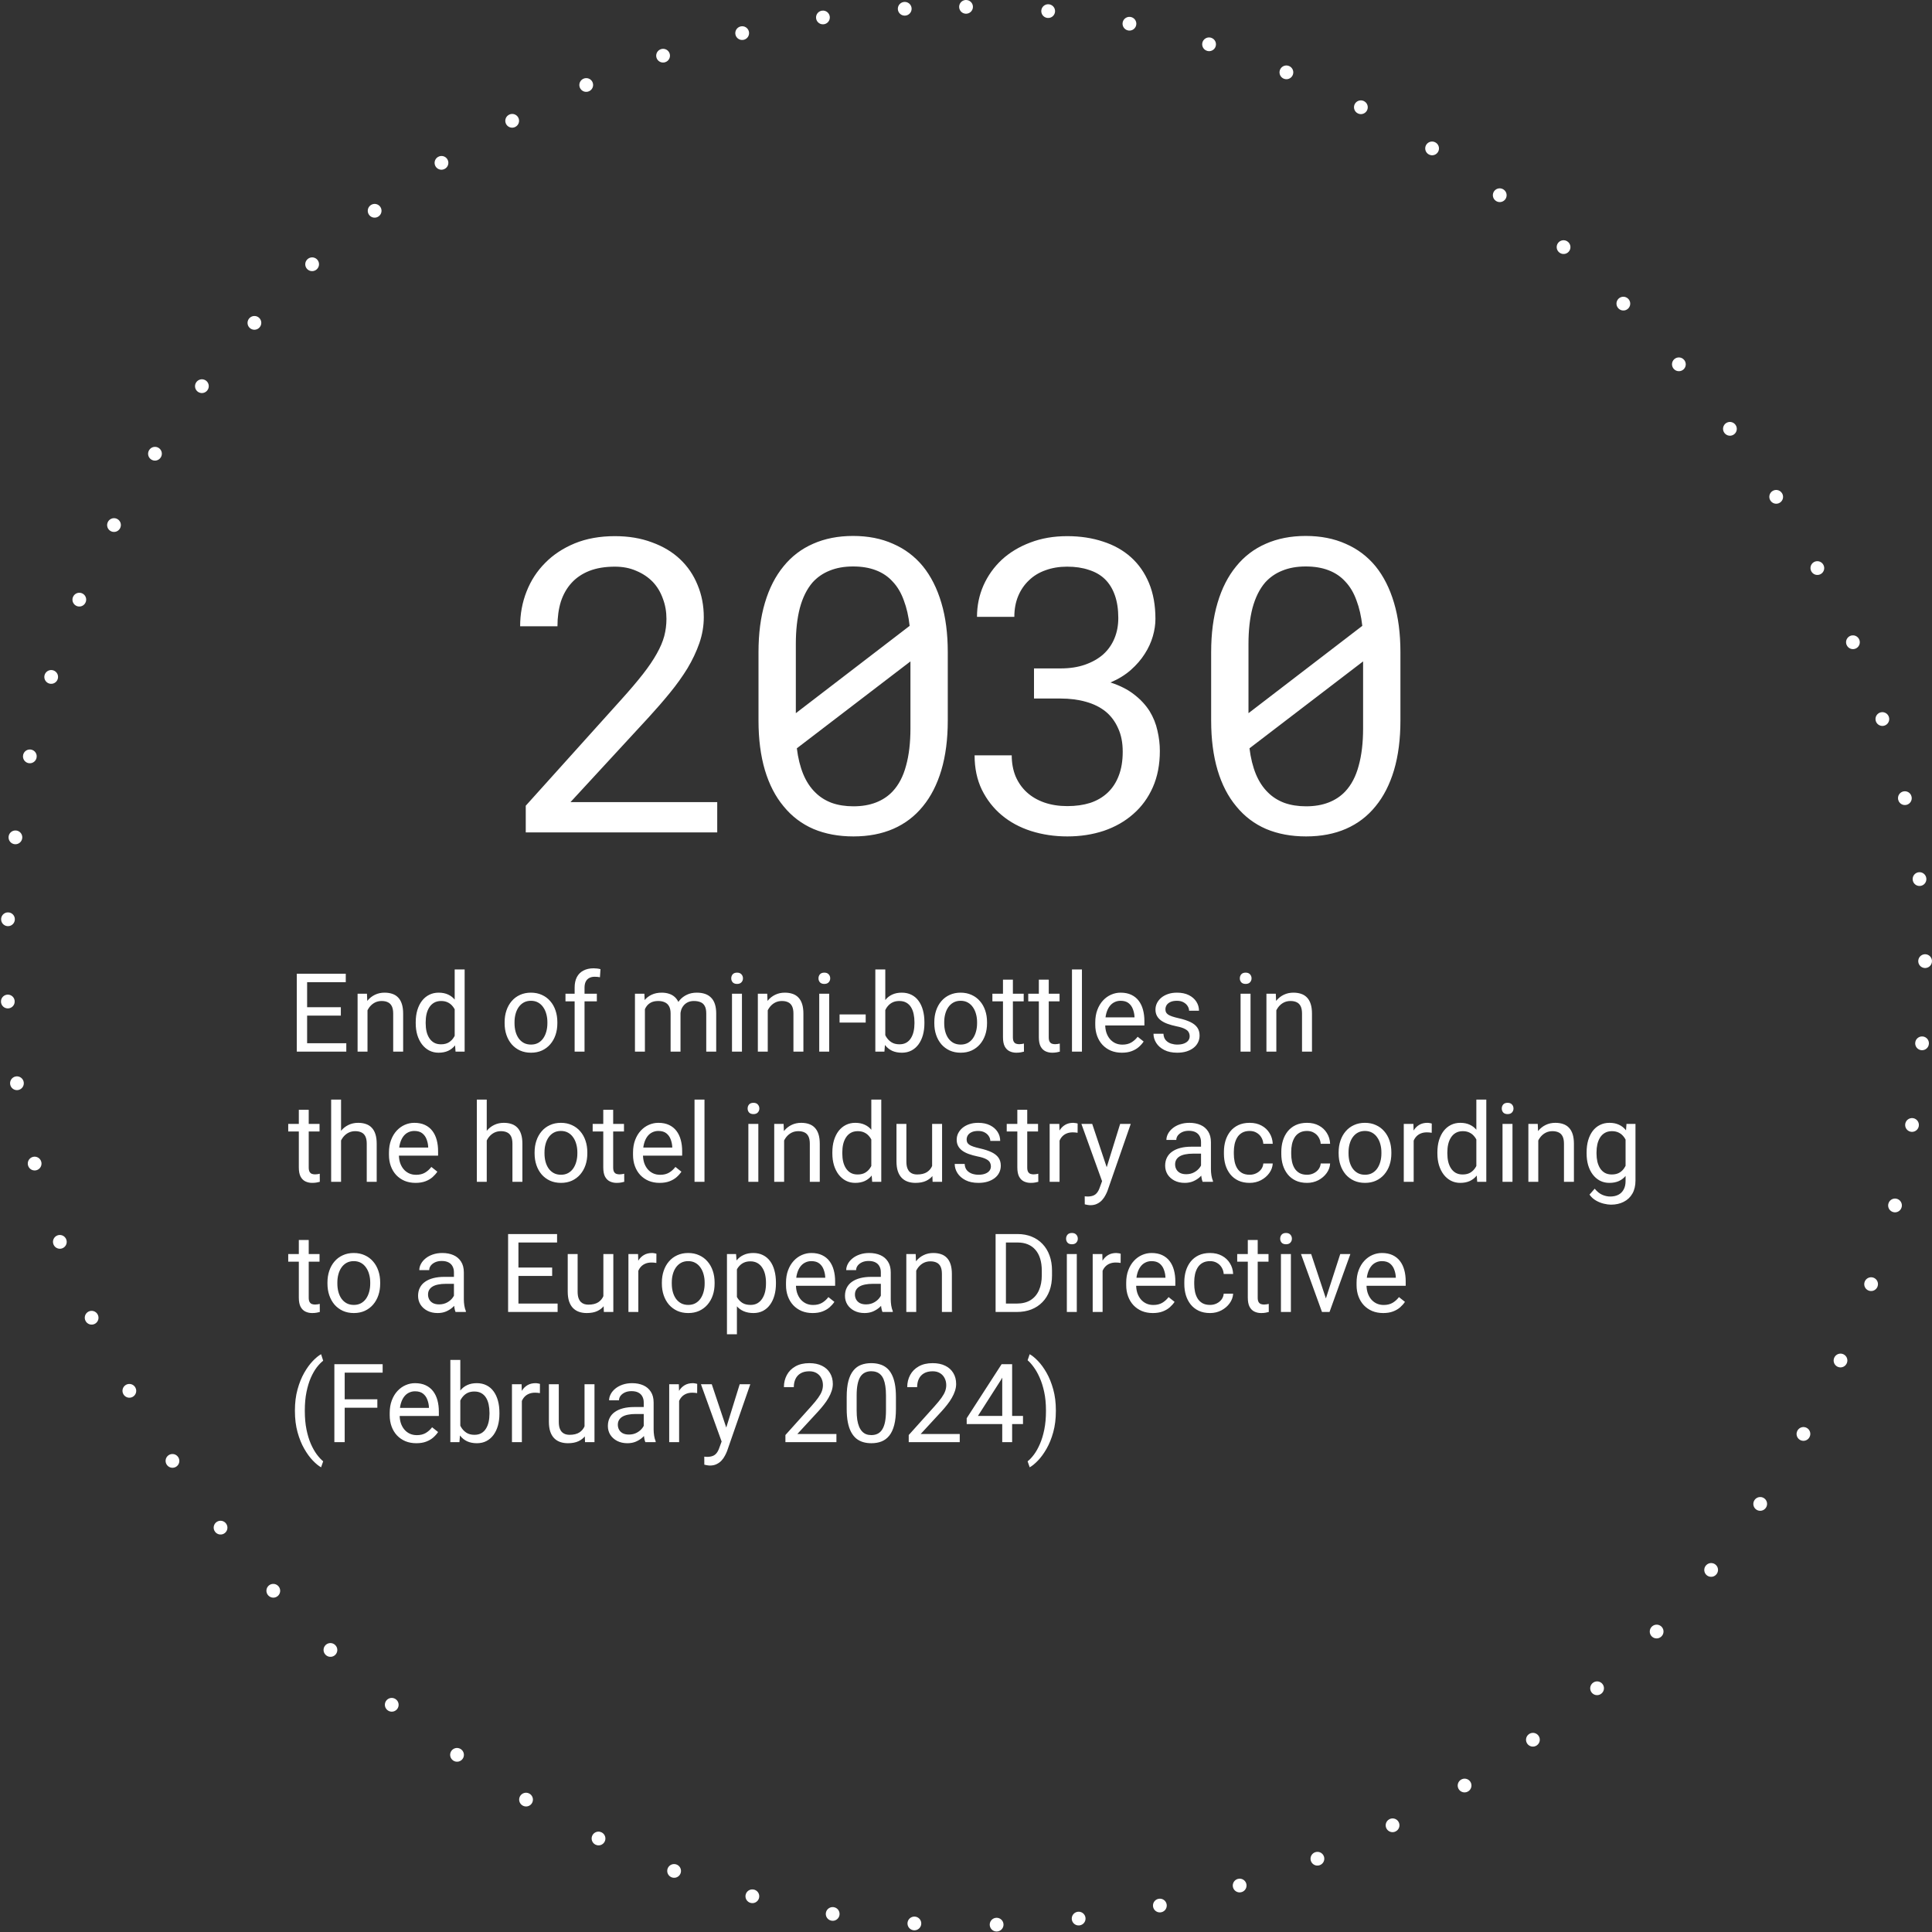
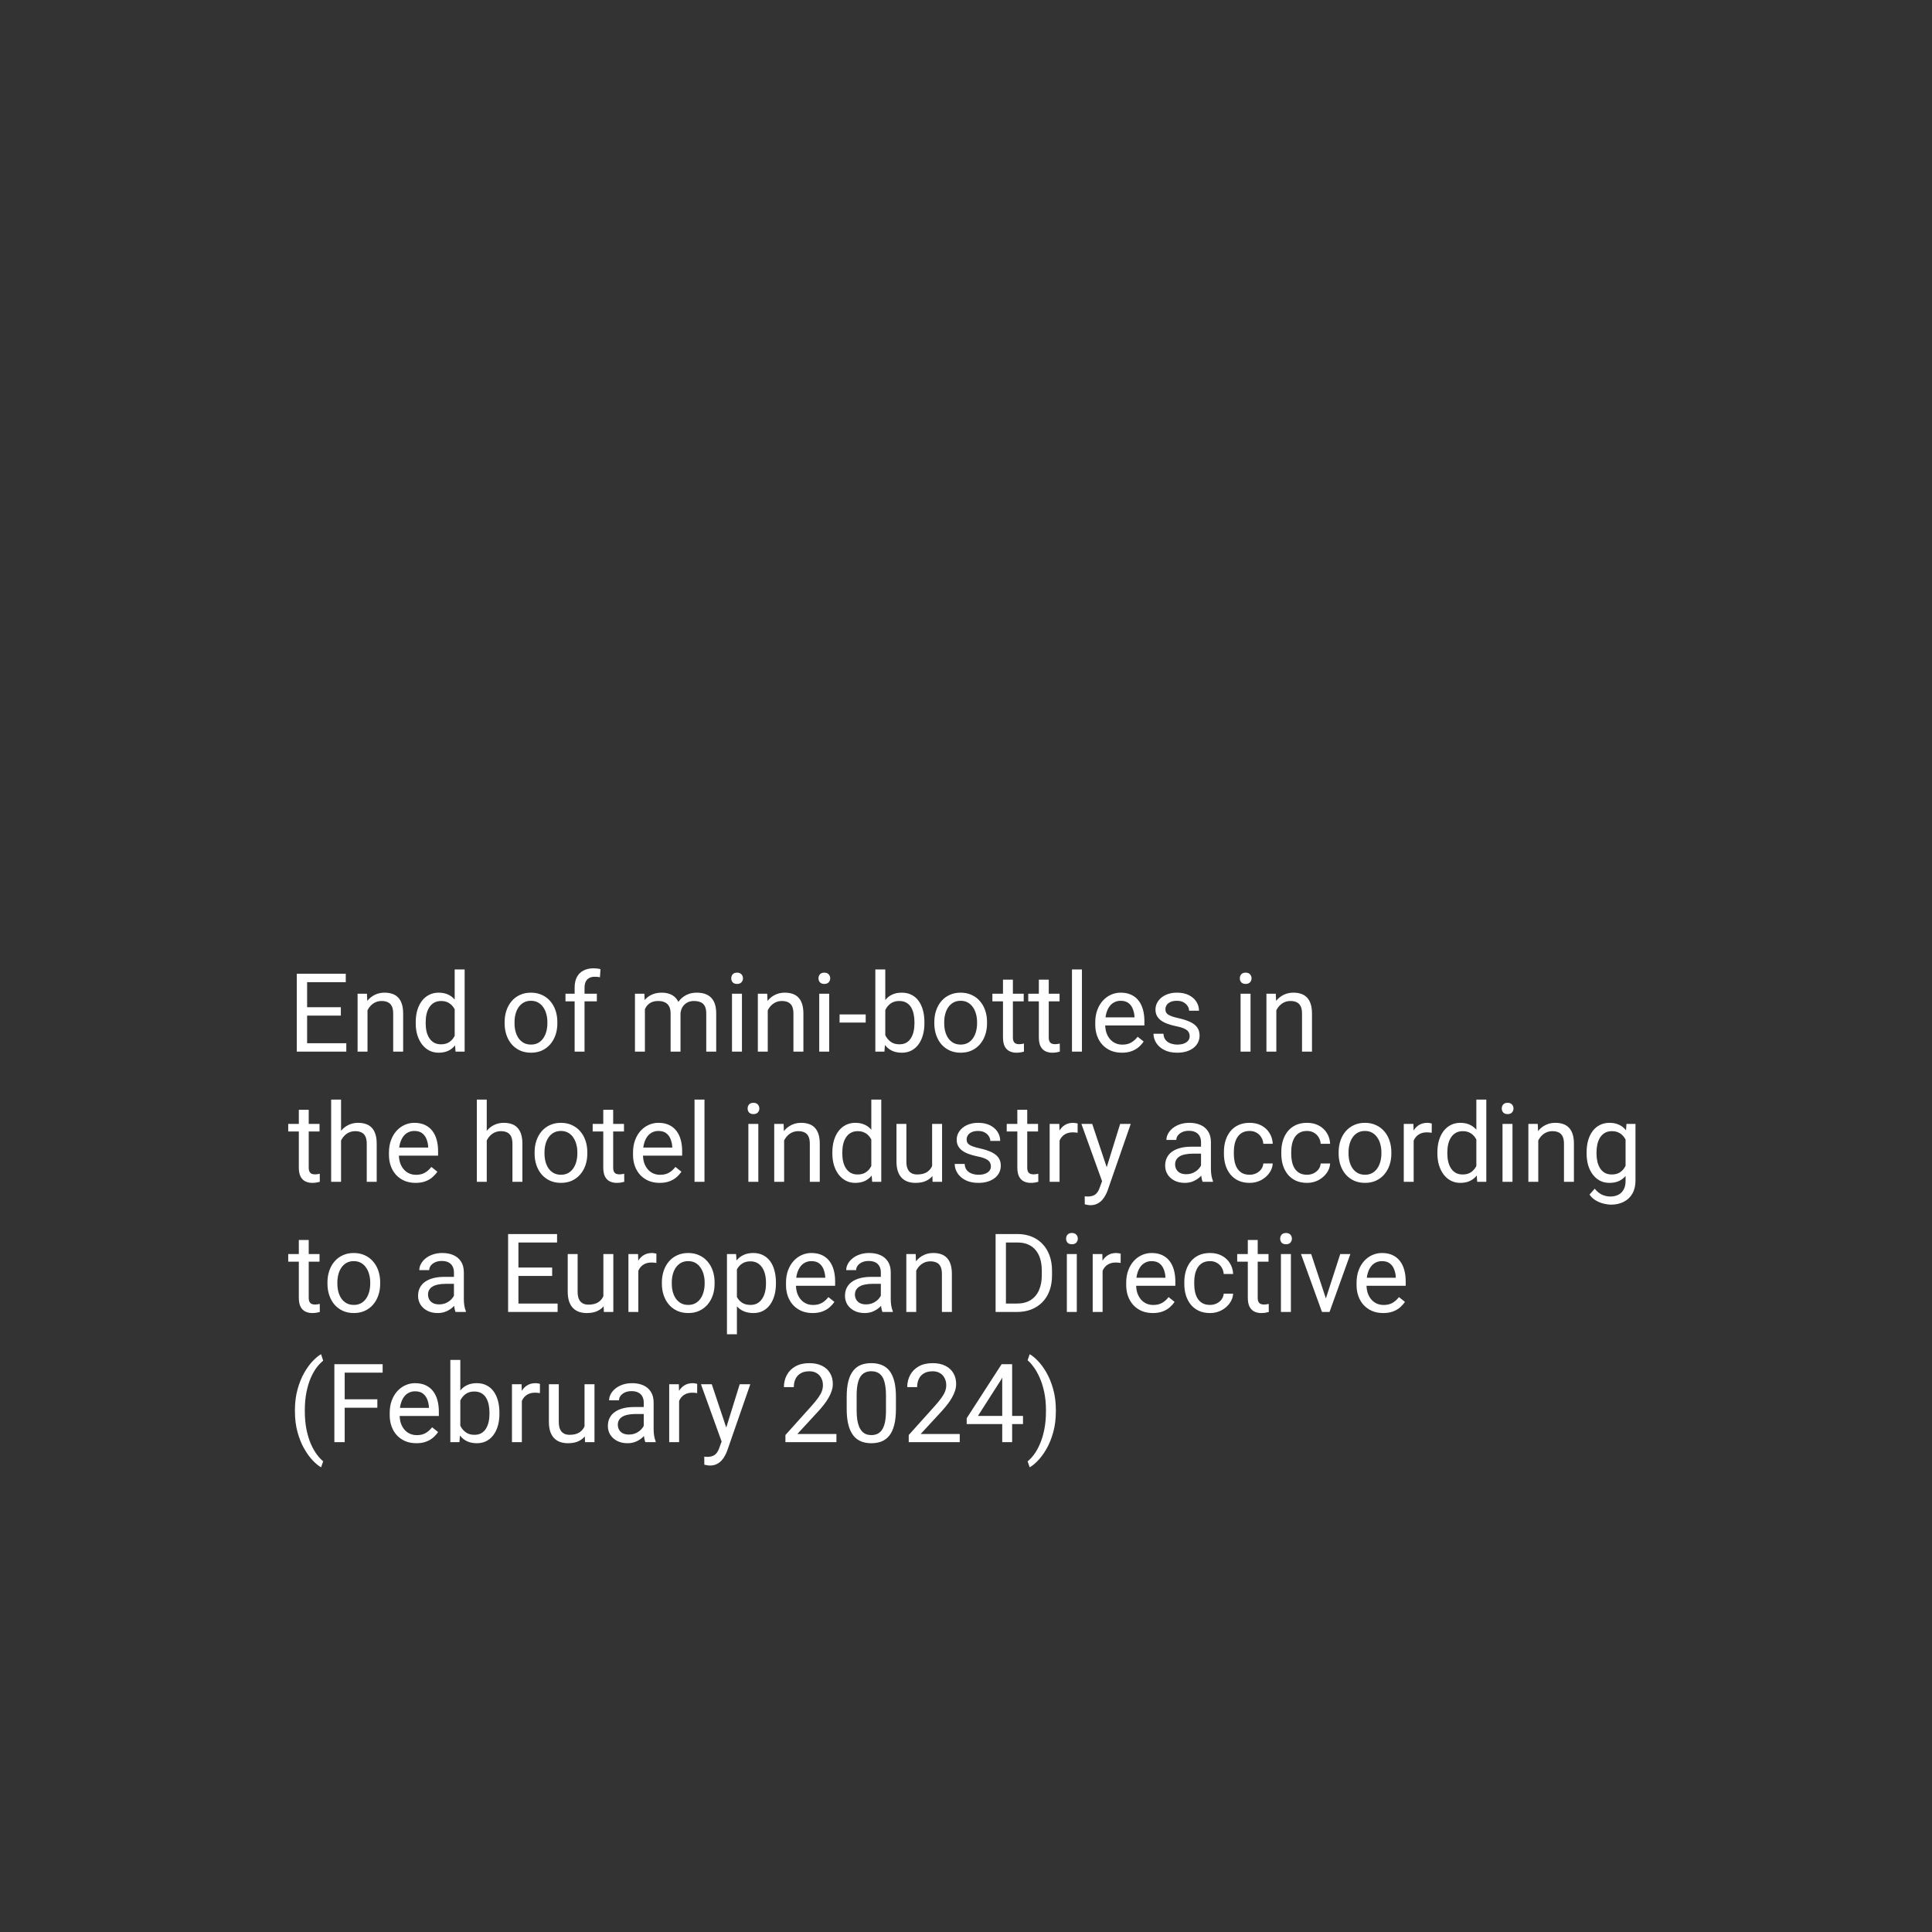
<svg xmlns="http://www.w3.org/2000/svg" width="282" height="282" viewBox="0 0 282 282" fill="none">
  <rect x="0" y="0" width="282" height="282" fill="#333333" stroke="none" />
-   <rect x="1" y="1" width="280" height="280" rx="140" stroke="white" stroke-width="2" stroke-linecap="round" stroke-linejoin="round" stroke-dasharray="0.01 12" />
-   <path d="M104.689 121.5H76.74V117.604L90.715 102.076C91.965 100.689 93.01 99.459 93.85 98.385C94.689 97.311 95.363 96.314 95.871 95.397C96.379 94.498 96.74 93.648 96.955 92.848C97.17 92.027 97.277 91.188 97.277 90.328C97.277 89.273 97.102 88.287 96.75 87.369C96.418 86.432 95.93 85.621 95.285 84.938C94.621 84.254 93.82 83.717 92.883 83.326C91.965 82.916 90.92 82.711 89.748 82.711C88.322 82.711 87.082 82.916 86.027 83.326C84.992 83.736 84.133 84.312 83.449 85.055C82.746 85.816 82.219 86.734 81.867 87.809C81.535 88.883 81.369 90.084 81.369 91.412H75.92C75.92 89.615 76.232 87.926 76.857 86.344C77.482 84.742 78.391 83.346 79.582 82.154C80.754 80.963 82.189 80.016 83.889 79.312C85.607 78.609 87.561 78.258 89.748 78.258C91.76 78.258 93.566 78.561 95.168 79.166C96.789 79.752 98.156 80.572 99.269 81.627C100.383 82.682 101.232 83.932 101.818 85.377C102.424 86.822 102.727 88.394 102.727 90.094C102.727 91.363 102.512 92.623 102.082 93.873C101.652 95.103 101.076 96.324 100.354 97.535C99.611 98.746 98.752 99.947 97.775 101.139C96.818 102.311 95.803 103.482 94.728 104.654L83.273 117.076H104.689V121.5ZM138.34 105.182C138.34 107.896 138.027 110.309 137.402 112.418C136.777 114.508 135.879 116.266 134.707 117.691C133.535 119.137 132.1 120.23 130.4 120.973C128.701 121.715 126.758 122.086 124.57 122.086C122.402 122.086 120.459 121.725 118.74 121.002C117.021 120.26 115.566 119.156 114.375 117.691C113.184 116.266 112.275 114.508 111.65 112.418C111.025 110.309 110.713 107.896 110.713 105.182V95.191C110.713 92.477 111.025 90.074 111.65 87.984C112.275 85.875 113.184 84.098 114.375 82.652C115.547 81.207 116.982 80.113 118.682 79.371C120.4 78.609 122.344 78.228 124.512 78.228C126.699 78.228 128.643 78.609 130.342 79.371C132.061 80.113 133.516 81.207 134.707 82.652C135.879 84.098 136.777 85.875 137.402 87.984C138.027 90.074 138.34 92.477 138.34 95.191V105.182ZM116.162 104.098L132.773 91.353C132.617 89.947 132.334 88.707 131.924 87.633C131.533 86.539 130.996 85.631 130.312 84.908C129.648 84.166 128.828 83.609 127.852 83.238C126.895 82.867 125.781 82.682 124.512 82.682C123.223 82.682 122.08 82.887 121.084 83.297C120.107 83.688 119.277 84.264 118.594 85.025C117.773 85.982 117.158 87.223 116.748 88.746C116.357 90.25 116.162 91.998 116.162 93.99V101.139C116.162 101.627 116.162 102.115 116.162 102.604C116.162 103.092 116.162 103.59 116.162 104.098ZM132.891 106.324V100.289C132.891 99.996 132.891 99.439 132.891 98.619C132.891 97.779 132.891 97.086 132.891 96.539L116.309 109.225C116.484 110.65 116.797 111.91 117.246 113.004C117.695 114.078 118.281 114.967 119.004 115.67C119.668 116.334 120.469 116.842 121.406 117.193C122.344 117.525 123.398 117.691 124.57 117.691C125.801 117.691 126.895 117.506 127.852 117.135C128.809 116.764 129.619 116.227 130.283 115.523C131.182 114.566 131.836 113.316 132.246 111.773C132.676 110.23 132.891 108.414 132.891 106.324ZM150.926 97.564H154.793C156.16 97.564 157.361 97.379 158.396 97.008C159.451 96.637 160.34 96.129 161.062 95.484C161.766 94.84 162.303 94.068 162.674 93.17C163.045 92.272 163.23 91.285 163.23 90.211C163.23 88.941 163.064 87.838 162.732 86.9C162.4 85.943 161.912 85.152 161.268 84.527C160.643 83.922 159.861 83.473 158.924 83.18C158.006 82.867 156.951 82.711 155.76 82.711C154.607 82.711 153.553 82.887 152.596 83.238C151.658 83.57 150.857 84.059 150.193 84.703C149.51 85.348 148.982 86.119 148.611 87.018C148.24 87.916 148.055 88.922 148.055 90.035H142.605C142.605 88.414 142.918 86.891 143.543 85.465C144.188 84.019 145.086 82.76 146.238 81.686C147.391 80.631 148.768 79.801 150.369 79.195C151.99 78.57 153.787 78.258 155.76 78.258C157.674 78.258 159.422 78.522 161.004 79.049C162.586 79.557 163.943 80.318 165.076 81.334C166.209 82.35 167.088 83.609 167.713 85.113C168.338 86.617 168.65 88.356 168.65 90.328C168.65 91.148 168.523 91.998 168.27 92.877C168.016 93.756 167.625 94.606 167.098 95.426C166.57 96.266 165.887 97.057 165.047 97.799C164.227 98.522 163.24 99.127 162.088 99.615C163.475 100.064 164.627 100.65 165.545 101.373C166.482 102.096 167.234 102.906 167.801 103.805C168.348 104.703 168.729 105.65 168.943 106.646C169.178 107.643 169.295 108.629 169.295 109.605C169.295 111.598 168.953 113.365 168.27 114.908C167.586 116.451 166.639 117.75 165.428 118.805C164.217 119.879 162.781 120.699 161.121 121.266C159.48 121.812 157.703 122.086 155.789 122.086C153.914 122.086 152.146 121.822 150.486 121.295C148.846 120.768 147.42 119.996 146.209 118.98C144.998 117.965 144.031 116.725 143.309 115.26C142.605 113.795 142.254 112.125 142.254 110.25H147.674C147.674 111.363 147.859 112.379 148.23 113.297C148.621 114.215 149.168 114.996 149.871 115.641C150.574 116.285 151.424 116.783 152.42 117.135C153.436 117.486 154.559 117.662 155.789 117.662C157.02 117.662 158.133 117.506 159.129 117.193C160.125 116.861 160.975 116.363 161.678 115.699C162.381 115.035 162.918 114.215 163.289 113.238C163.68 112.242 163.875 111.07 163.875 109.723C163.875 108.395 163.65 107.252 163.201 106.295C162.771 105.318 162.166 104.508 161.385 103.863C160.584 103.219 159.617 102.74 158.484 102.428C157.371 102.115 156.141 101.959 154.793 101.959H150.926V97.564ZM204.41 105.182C204.41 107.896 204.098 110.309 203.473 112.418C202.848 114.508 201.949 116.266 200.777 117.691C199.605 119.137 198.17 120.23 196.471 120.973C194.771 121.715 192.828 122.086 190.641 122.086C188.473 122.086 186.529 121.725 184.811 121.002C183.092 120.26 181.637 119.156 180.445 117.691C179.254 116.266 178.346 114.508 177.721 112.418C177.096 110.309 176.783 107.896 176.783 105.182V95.191C176.783 92.477 177.096 90.074 177.721 87.984C178.346 85.875 179.254 84.098 180.445 82.652C181.617 81.207 183.053 80.113 184.752 79.371C186.471 78.609 188.414 78.228 190.582 78.228C192.77 78.228 194.713 78.609 196.412 79.371C198.131 80.113 199.586 81.207 200.777 82.652C201.949 84.098 202.848 85.875 203.473 87.984C204.098 90.074 204.41 92.477 204.41 95.191V105.182ZM182.232 104.098L198.844 91.353C198.688 89.947 198.404 88.707 197.994 87.633C197.604 86.539 197.066 85.631 196.383 84.908C195.719 84.166 194.898 83.609 193.922 83.238C192.965 82.867 191.852 82.682 190.582 82.682C189.293 82.682 188.15 82.887 187.154 83.297C186.178 83.688 185.348 84.264 184.664 85.025C183.844 85.982 183.229 87.223 182.818 88.746C182.428 90.25 182.232 91.998 182.232 93.99V101.139C182.232 101.627 182.232 102.115 182.232 102.604C182.232 103.092 182.232 103.59 182.232 104.098ZM198.961 106.324V100.289C198.961 99.996 198.961 99.439 198.961 98.619C198.961 97.779 198.961 97.086 198.961 96.539L182.379 109.225C182.555 110.65 182.867 111.91 183.316 113.004C183.766 114.078 184.352 114.967 185.074 115.67C185.738 116.334 186.539 116.842 187.477 117.193C188.414 117.525 189.469 117.691 190.641 117.691C191.871 117.691 192.965 117.506 193.922 117.135C194.879 116.764 195.689 116.227 196.354 115.523C197.252 114.566 197.906 113.316 198.316 111.773C198.746 110.23 198.961 108.414 198.961 106.324Z" fill="white" />
  <path d="M50.547 152.273V153.5H44.523V152.273H50.547ZM44.828 142.125V153.5H43.32V142.125H44.828ZM49.75 147.016V148.242H44.523V147.016H49.75ZM50.469 142.125V143.359H44.523V142.125H50.469ZM53.641 146.852V153.5H52.195V145.047H53.562L53.641 146.852ZM53.297 148.953L52.695 148.93C52.7 148.352 52.786 147.818 52.953 147.328C53.12 146.833 53.354 146.404 53.656 146.039C53.958 145.674 54.318 145.393 54.734 145.195C55.156 144.992 55.622 144.891 56.133 144.891C56.55 144.891 56.925 144.948 57.258 145.062C57.591 145.172 57.875 145.349 58.109 145.594C58.349 145.839 58.531 146.156 58.656 146.547C58.781 146.932 58.844 147.404 58.844 147.961V153.5H57.391V147.945C57.391 147.503 57.325 147.148 57.195 146.883C57.065 146.612 56.875 146.417 56.625 146.297C56.375 146.172 56.068 146.109 55.703 146.109C55.344 146.109 55.016 146.185 54.719 146.336C54.427 146.487 54.175 146.695 53.961 146.961C53.753 147.227 53.589 147.531 53.469 147.875C53.354 148.214 53.297 148.573 53.297 148.953ZM66.367 151.859V141.5H67.82V153.5H66.492L66.367 151.859ZM60.68 149.367V149.203C60.68 148.557 60.758 147.971 60.914 147.445C61.075 146.914 61.302 146.458 61.594 146.078C61.891 145.698 62.242 145.406 62.648 145.203C63.06 144.995 63.518 144.891 64.023 144.891C64.555 144.891 65.018 144.984 65.414 145.172C65.815 145.354 66.154 145.622 66.43 145.977C66.711 146.326 66.932 146.747 67.094 147.242C67.255 147.737 67.367 148.297 67.43 148.922V149.641C67.372 150.26 67.26 150.818 67.094 151.312C66.932 151.807 66.711 152.229 66.43 152.578C66.154 152.927 65.815 153.195 65.414 153.383C65.013 153.565 64.544 153.656 64.008 153.656C63.513 153.656 63.06 153.549 62.648 153.336C62.242 153.122 61.891 152.823 61.594 152.438C61.302 152.052 61.075 151.599 60.914 151.078C60.758 150.552 60.68 149.982 60.68 149.367ZM62.133 149.203V149.367C62.133 149.789 62.175 150.185 62.258 150.555C62.346 150.924 62.482 151.25 62.664 151.531C62.846 151.812 63.078 152.034 63.359 152.195C63.641 152.352 63.977 152.43 64.367 152.43C64.846 152.43 65.24 152.328 65.547 152.125C65.859 151.922 66.109 151.654 66.297 151.32C66.484 150.987 66.63 150.625 66.734 150.234V148.352C66.672 148.065 66.581 147.789 66.461 147.523C66.346 147.253 66.195 147.013 66.008 146.805C65.826 146.591 65.599 146.422 65.328 146.297C65.062 146.172 64.747 146.109 64.383 146.109C63.987 146.109 63.646 146.193 63.359 146.359C63.078 146.521 62.846 146.745 62.664 147.031C62.482 147.312 62.346 147.641 62.258 148.016C62.175 148.385 62.133 148.781 62.133 149.203ZM73.656 149.367V149.188C73.656 148.578 73.745 148.013 73.922 147.492C74.099 146.966 74.354 146.51 74.688 146.125C75.021 145.734 75.424 145.432 75.898 145.219C76.372 145 76.904 144.891 77.492 144.891C78.086 144.891 78.62 145 79.094 145.219C79.573 145.432 79.979 145.734 80.312 146.125C80.651 146.51 80.909 146.966 81.086 147.492C81.263 148.013 81.352 148.578 81.352 149.188V149.367C81.352 149.977 81.263 150.542 81.086 151.062C80.909 151.583 80.651 152.039 80.312 152.43C79.979 152.815 79.576 153.117 79.102 153.336C78.633 153.549 78.102 153.656 77.508 153.656C76.914 153.656 76.38 153.549 75.906 153.336C75.432 153.117 75.026 152.815 74.688 152.43C74.354 152.039 74.099 151.583 73.922 151.062C73.745 150.542 73.656 149.977 73.656 149.367ZM75.102 149.188V149.367C75.102 149.789 75.151 150.188 75.25 150.562C75.349 150.932 75.497 151.26 75.695 151.547C75.898 151.833 76.151 152.06 76.453 152.227C76.755 152.388 77.107 152.469 77.508 152.469C77.904 152.469 78.25 152.388 78.547 152.227C78.849 152.06 79.099 151.833 79.297 151.547C79.495 151.26 79.643 150.932 79.742 150.562C79.846 150.188 79.898 149.789 79.898 149.367V149.188C79.898 148.771 79.846 148.378 79.742 148.008C79.643 147.633 79.492 147.302 79.289 147.016C79.091 146.724 78.841 146.495 78.539 146.328C78.242 146.161 77.893 146.078 77.492 146.078C77.096 146.078 76.747 146.161 76.445 146.328C76.148 146.495 75.898 146.724 75.695 147.016C75.497 147.302 75.349 147.633 75.25 148.008C75.151 148.378 75.102 148.771 75.102 149.188ZM85.32 153.5H83.875V144.156C83.875 143.547 83.984 143.034 84.203 142.617C84.427 142.195 84.747 141.878 85.164 141.664C85.581 141.445 86.076 141.336 86.648 141.336C86.815 141.336 86.982 141.346 87.148 141.367C87.32 141.388 87.487 141.419 87.648 141.461L87.57 142.641C87.461 142.615 87.336 142.596 87.195 142.586C87.06 142.576 86.924 142.57 86.789 142.57C86.482 142.57 86.216 142.633 85.992 142.758C85.773 142.878 85.607 143.055 85.492 143.289C85.378 143.523 85.32 143.812 85.32 144.156V153.5ZM87.117 145.047V146.156H82.539V145.047H87.117ZM94.133 146.727V153.5H92.68V145.047H94.055L94.133 146.727ZM93.836 148.953L93.164 148.93C93.169 148.352 93.245 147.818 93.391 147.328C93.537 146.833 93.753 146.404 94.039 146.039C94.326 145.674 94.682 145.393 95.109 145.195C95.537 144.992 96.031 144.891 96.594 144.891C96.99 144.891 97.354 144.948 97.688 145.062C98.021 145.172 98.31 145.346 98.555 145.586C98.799 145.826 98.99 146.133 99.125 146.508C99.26 146.883 99.328 147.336 99.328 147.867V153.5H97.883V147.938C97.883 147.495 97.807 147.141 97.656 146.875C97.51 146.609 97.302 146.417 97.031 146.297C96.76 146.172 96.443 146.109 96.078 146.109C95.651 146.109 95.294 146.185 95.008 146.336C94.721 146.487 94.492 146.695 94.32 146.961C94.148 147.227 94.023 147.531 93.945 147.875C93.872 148.214 93.836 148.573 93.836 148.953ZM99.312 148.156L98.344 148.453C98.349 147.99 98.424 147.544 98.57 147.117C98.721 146.69 98.938 146.31 99.219 145.977C99.505 145.643 99.857 145.38 100.273 145.188C100.69 144.99 101.167 144.891 101.703 144.891C102.156 144.891 102.557 144.951 102.906 145.07C103.26 145.19 103.557 145.375 103.797 145.625C104.042 145.87 104.227 146.185 104.352 146.57C104.477 146.956 104.539 147.414 104.539 147.945V153.5H103.086V147.93C103.086 147.456 103.01 147.089 102.859 146.828C102.714 146.562 102.505 146.378 102.234 146.273C101.969 146.164 101.651 146.109 101.281 146.109C100.964 146.109 100.682 146.164 100.438 146.273C100.193 146.383 99.987 146.534 99.82 146.727C99.654 146.914 99.526 147.13 99.438 147.375C99.354 147.62 99.312 147.88 99.312 148.156ZM108.297 145.047V153.5H106.844V145.047H108.297ZM106.734 142.805C106.734 142.57 106.805 142.372 106.945 142.211C107.091 142.049 107.305 141.969 107.586 141.969C107.862 141.969 108.073 142.049 108.219 142.211C108.37 142.372 108.445 142.57 108.445 142.805C108.445 143.029 108.37 143.221 108.219 143.383C108.073 143.539 107.862 143.617 107.586 143.617C107.305 143.617 107.091 143.539 106.945 143.383C106.805 143.221 106.734 143.029 106.734 142.805ZM112.062 146.852V153.5H110.617V145.047H111.984L112.062 146.852ZM111.719 148.953L111.117 148.93C111.122 148.352 111.208 147.818 111.375 147.328C111.542 146.833 111.776 146.404 112.078 146.039C112.38 145.674 112.74 145.393 113.156 145.195C113.578 144.992 114.044 144.891 114.555 144.891C114.971 144.891 115.346 144.948 115.68 145.062C116.013 145.172 116.297 145.349 116.531 145.594C116.771 145.839 116.953 146.156 117.078 146.547C117.203 146.932 117.266 147.404 117.266 147.961V153.5H115.812V147.945C115.812 147.503 115.747 147.148 115.617 146.883C115.487 146.612 115.297 146.417 115.047 146.297C114.797 146.172 114.49 146.109 114.125 146.109C113.766 146.109 113.438 146.185 113.141 146.336C112.849 146.487 112.596 146.695 112.383 146.961C112.174 147.227 112.01 147.531 111.891 147.875C111.776 148.214 111.719 148.573 111.719 148.953ZM121.031 145.047V153.5H119.578V145.047H121.031ZM119.469 142.805C119.469 142.57 119.539 142.372 119.68 142.211C119.826 142.049 120.039 141.969 120.32 141.969C120.596 141.969 120.807 142.049 120.953 142.211C121.104 142.372 121.18 142.57 121.18 142.805C121.18 143.029 121.104 143.221 120.953 143.383C120.807 143.539 120.596 143.617 120.32 143.617C120.039 143.617 119.826 143.539 119.68 143.383C119.539 143.221 119.469 143.029 119.469 142.805ZM126.359 148.07V149.258H122.547V148.07H126.359ZM127.766 141.5H129.219V151.859L129.094 153.5H127.766V141.5ZM134.93 149.203V149.367C134.93 149.982 134.857 150.552 134.711 151.078C134.565 151.599 134.352 152.052 134.07 152.438C133.789 152.823 133.445 153.122 133.039 153.336C132.633 153.549 132.167 153.656 131.641 153.656C131.104 153.656 130.633 153.565 130.227 153.383C129.826 153.195 129.487 152.927 129.211 152.578C128.935 152.229 128.714 151.807 128.547 151.312C128.385 150.818 128.273 150.26 128.211 149.641V148.922C128.273 148.297 128.385 147.737 128.547 147.242C128.714 146.747 128.935 146.326 129.211 145.977C129.487 145.622 129.826 145.354 130.227 145.172C130.628 144.984 131.094 144.891 131.625 144.891C132.156 144.891 132.628 144.995 133.039 145.203C133.451 145.406 133.794 145.698 134.07 146.078C134.352 146.458 134.565 146.914 134.711 147.445C134.857 147.971 134.93 148.557 134.93 149.203ZM133.477 149.367V149.203C133.477 148.781 133.438 148.385 133.359 148.016C133.281 147.641 133.156 147.312 132.984 147.031C132.812 146.745 132.586 146.521 132.305 146.359C132.023 146.193 131.677 146.109 131.266 146.109C130.901 146.109 130.583 146.172 130.312 146.297C130.047 146.422 129.82 146.591 129.633 146.805C129.445 147.013 129.292 147.253 129.172 147.523C129.057 147.789 128.971 148.065 128.914 148.352V150.234C128.997 150.599 129.133 150.951 129.32 151.289C129.513 151.622 129.768 151.896 130.086 152.109C130.409 152.323 130.807 152.43 131.281 152.43C131.672 152.43 132.005 152.352 132.281 152.195C132.562 152.034 132.789 151.812 132.961 151.531C133.138 151.25 133.268 150.924 133.352 150.555C133.435 150.185 133.477 149.789 133.477 149.367ZM136.375 149.367V149.188C136.375 148.578 136.464 148.013 136.641 147.492C136.818 146.966 137.073 146.51 137.406 146.125C137.74 145.734 138.143 145.432 138.617 145.219C139.091 145 139.622 144.891 140.211 144.891C140.805 144.891 141.339 145 141.812 145.219C142.292 145.432 142.698 145.734 143.031 146.125C143.37 146.51 143.628 146.966 143.805 147.492C143.982 148.013 144.07 148.578 144.07 149.188V149.367C144.07 149.977 143.982 150.542 143.805 151.062C143.628 151.583 143.37 152.039 143.031 152.43C142.698 152.815 142.294 153.117 141.82 153.336C141.352 153.549 140.82 153.656 140.227 153.656C139.633 153.656 139.099 153.549 138.625 153.336C138.151 153.117 137.745 152.815 137.406 152.43C137.073 152.039 136.818 151.583 136.641 151.062C136.464 150.542 136.375 149.977 136.375 149.367ZM137.82 149.188V149.367C137.82 149.789 137.87 150.188 137.969 150.562C138.068 150.932 138.216 151.26 138.414 151.547C138.617 151.833 138.87 152.06 139.172 152.227C139.474 152.388 139.826 152.469 140.227 152.469C140.622 152.469 140.969 152.388 141.266 152.227C141.568 152.06 141.818 151.833 142.016 151.547C142.214 151.26 142.362 150.932 142.461 150.562C142.565 150.188 142.617 149.789 142.617 149.367V149.188C142.617 148.771 142.565 148.378 142.461 148.008C142.362 147.633 142.211 147.302 142.008 147.016C141.81 146.724 141.56 146.495 141.258 146.328C140.961 146.161 140.612 146.078 140.211 146.078C139.815 146.078 139.466 146.161 139.164 146.328C138.867 146.495 138.617 146.724 138.414 147.016C138.216 147.302 138.068 147.633 137.969 148.008C137.87 148.378 137.82 148.771 137.82 149.188ZM149.422 145.047V146.156H144.852V145.047H149.422ZM146.398 142.992H147.844V151.406C147.844 151.693 147.888 151.909 147.977 152.055C148.065 152.201 148.18 152.297 148.32 152.344C148.461 152.391 148.612 152.414 148.773 152.414C148.893 152.414 149.018 152.404 149.148 152.383C149.284 152.357 149.385 152.336 149.453 152.32L149.461 153.5C149.346 153.536 149.195 153.57 149.008 153.602C148.826 153.638 148.604 153.656 148.344 153.656C147.99 153.656 147.664 153.586 147.367 153.445C147.07 153.305 146.833 153.07 146.656 152.742C146.484 152.409 146.398 151.961 146.398 151.398V142.992ZM154.656 145.047V146.156H150.086V145.047H154.656ZM151.633 142.992H153.078V151.406C153.078 151.693 153.122 151.909 153.211 152.055C153.299 152.201 153.414 152.297 153.555 152.344C153.695 152.391 153.846 152.414 154.008 152.414C154.128 152.414 154.253 152.404 154.383 152.383C154.518 152.357 154.62 152.336 154.688 152.32L154.695 153.5C154.581 153.536 154.43 153.57 154.242 153.602C154.06 153.638 153.839 153.656 153.578 153.656C153.224 153.656 152.898 153.586 152.602 153.445C152.305 153.305 152.068 153.07 151.891 152.742C151.719 152.409 151.633 151.961 151.633 151.398V142.992ZM157.922 141.5V153.5H156.469V141.5H157.922ZM163.75 153.656C163.161 153.656 162.628 153.557 162.148 153.359C161.674 153.156 161.266 152.872 160.922 152.508C160.583 152.143 160.323 151.711 160.141 151.211C159.958 150.711 159.867 150.164 159.867 149.57V149.242C159.867 148.555 159.969 147.943 160.172 147.406C160.375 146.865 160.651 146.406 161 146.031C161.349 145.656 161.745 145.372 162.188 145.18C162.63 144.987 163.089 144.891 163.562 144.891C164.167 144.891 164.688 144.995 165.125 145.203C165.568 145.411 165.93 145.703 166.211 146.078C166.492 146.448 166.701 146.885 166.836 147.391C166.971 147.891 167.039 148.438 167.039 149.031V149.68H160.727V148.5H165.594V148.391C165.573 148.016 165.495 147.651 165.359 147.297C165.229 146.943 165.021 146.651 164.734 146.422C164.448 146.193 164.057 146.078 163.562 146.078C163.234 146.078 162.932 146.148 162.656 146.289C162.38 146.424 162.143 146.628 161.945 146.898C161.747 147.169 161.594 147.5 161.484 147.891C161.375 148.281 161.32 148.732 161.32 149.242V149.57C161.32 149.971 161.375 150.349 161.484 150.703C161.599 151.052 161.763 151.359 161.977 151.625C162.195 151.891 162.458 152.099 162.766 152.25C163.078 152.401 163.432 152.477 163.828 152.477C164.339 152.477 164.771 152.372 165.125 152.164C165.479 151.956 165.789 151.677 166.055 151.328L166.93 152.023C166.747 152.299 166.516 152.562 166.234 152.812C165.953 153.062 165.607 153.266 165.195 153.422C164.789 153.578 164.307 153.656 163.75 153.656ZM173.648 151.258C173.648 151.049 173.602 150.857 173.508 150.68C173.419 150.497 173.234 150.333 172.953 150.188C172.677 150.036 172.26 149.906 171.703 149.797C171.234 149.698 170.81 149.581 170.43 149.445C170.055 149.31 169.734 149.146 169.469 148.953C169.208 148.76 169.008 148.534 168.867 148.273C168.727 148.013 168.656 147.708 168.656 147.359C168.656 147.026 168.729 146.711 168.875 146.414C169.026 146.117 169.237 145.854 169.508 145.625C169.784 145.396 170.115 145.216 170.5 145.086C170.885 144.956 171.315 144.891 171.789 144.891C172.466 144.891 173.044 145.01 173.523 145.25C174.003 145.49 174.37 145.81 174.625 146.211C174.88 146.607 175.008 147.047 175.008 147.531H173.562C173.562 147.297 173.492 147.07 173.352 146.852C173.216 146.628 173.016 146.443 172.75 146.297C172.49 146.151 172.169 146.078 171.789 146.078C171.388 146.078 171.062 146.141 170.812 146.266C170.568 146.385 170.388 146.539 170.273 146.727C170.164 146.914 170.109 147.112 170.109 147.32C170.109 147.477 170.135 147.617 170.188 147.742C170.245 147.862 170.344 147.974 170.484 148.078C170.625 148.177 170.823 148.271 171.078 148.359C171.333 148.448 171.659 148.536 172.055 148.625C172.747 148.781 173.318 148.969 173.766 149.188C174.214 149.406 174.547 149.674 174.766 149.992C174.984 150.31 175.094 150.695 175.094 151.148C175.094 151.518 175.016 151.857 174.859 152.164C174.708 152.471 174.487 152.737 174.195 152.961C173.909 153.18 173.565 153.352 173.164 153.477C172.768 153.596 172.323 153.656 171.828 153.656C171.083 153.656 170.453 153.523 169.938 153.258C169.422 152.992 169.031 152.648 168.766 152.227C168.5 151.805 168.367 151.359 168.367 150.891H169.82C169.841 151.286 169.956 151.602 170.164 151.836C170.372 152.065 170.628 152.229 170.93 152.328C171.232 152.422 171.531 152.469 171.828 152.469C172.224 152.469 172.555 152.417 172.82 152.312C173.091 152.208 173.297 152.065 173.438 151.883C173.578 151.701 173.648 151.492 173.648 151.258ZM182.531 145.047V153.5H181.078V145.047H182.531ZM180.969 142.805C180.969 142.57 181.039 142.372 181.18 142.211C181.326 142.049 181.539 141.969 181.82 141.969C182.096 141.969 182.307 142.049 182.453 142.211C182.604 142.372 182.68 142.57 182.68 142.805C182.68 143.029 182.604 143.221 182.453 143.383C182.307 143.539 182.096 143.617 181.82 143.617C181.539 143.617 181.326 143.539 181.18 143.383C181.039 143.221 180.969 143.029 180.969 142.805ZM186.297 146.852V153.5H184.852V145.047H186.219L186.297 146.852ZM185.953 148.953L185.352 148.93C185.357 148.352 185.443 147.818 185.609 147.328C185.776 146.833 186.01 146.404 186.312 146.039C186.615 145.674 186.974 145.393 187.391 145.195C187.812 144.992 188.279 144.891 188.789 144.891C189.206 144.891 189.581 144.948 189.914 145.062C190.247 145.172 190.531 145.349 190.766 145.594C191.005 145.839 191.188 146.156 191.312 146.547C191.438 146.932 191.5 147.404 191.5 147.961V153.5H190.047V147.945C190.047 147.503 189.982 147.148 189.852 146.883C189.721 146.612 189.531 146.417 189.281 146.297C189.031 146.172 188.724 146.109 188.359 146.109C188 146.109 187.672 146.185 187.375 146.336C187.083 146.487 186.831 146.695 186.617 146.961C186.409 147.227 186.245 147.531 186.125 147.875C186.01 148.214 185.953 148.573 185.953 148.953ZM46.641 164.047V165.156H42.07V164.047H46.641ZM43.617 161.992H45.062V170.406C45.062 170.693 45.107 170.909 45.195 171.055C45.284 171.201 45.398 171.297 45.539 171.344C45.68 171.391 45.831 171.414 45.992 171.414C46.112 171.414 46.237 171.404 46.367 171.383C46.503 171.357 46.604 171.336 46.672 171.32L46.68 172.5C46.565 172.536 46.414 172.57 46.227 172.602C46.044 172.638 45.823 172.656 45.562 172.656C45.208 172.656 44.883 172.586 44.586 172.445C44.289 172.305 44.052 172.07 43.875 171.742C43.703 171.409 43.617 170.961 43.617 170.398V161.992ZM49.781 160.5V172.5H48.336V160.5H49.781ZM49.438 167.953L48.836 167.93C48.841 167.352 48.927 166.818 49.094 166.328C49.26 165.833 49.495 165.404 49.797 165.039C50.099 164.674 50.458 164.393 50.875 164.195C51.297 163.992 51.763 163.891 52.273 163.891C52.69 163.891 53.065 163.948 53.398 164.062C53.732 164.172 54.016 164.349 54.25 164.594C54.49 164.839 54.672 165.156 54.797 165.547C54.922 165.932 54.984 166.404 54.984 166.961V172.5H53.531V166.945C53.531 166.503 53.466 166.148 53.336 165.883C53.206 165.612 53.016 165.417 52.766 165.297C52.516 165.172 52.208 165.109 51.844 165.109C51.484 165.109 51.156 165.185 50.859 165.336C50.568 165.487 50.315 165.695 50.102 165.961C49.893 166.227 49.729 166.531 49.609 166.875C49.495 167.214 49.438 167.573 49.438 167.953ZM60.656 172.656C60.068 172.656 59.534 172.557 59.055 172.359C58.581 172.156 58.172 171.872 57.828 171.508C57.49 171.143 57.229 170.711 57.047 170.211C56.865 169.711 56.773 169.164 56.773 168.57V168.242C56.773 167.555 56.875 166.943 57.078 166.406C57.281 165.865 57.557 165.406 57.906 165.031C58.255 164.656 58.651 164.372 59.094 164.18C59.536 163.987 59.995 163.891 60.469 163.891C61.073 163.891 61.594 163.995 62.031 164.203C62.474 164.411 62.836 164.703 63.117 165.078C63.398 165.448 63.607 165.885 63.742 166.391C63.878 166.891 63.945 167.438 63.945 168.031V168.68H57.633V167.5H62.5V167.391C62.479 167.016 62.401 166.651 62.266 166.297C62.135 165.943 61.927 165.651 61.641 165.422C61.354 165.193 60.964 165.078 60.469 165.078C60.141 165.078 59.839 165.148 59.562 165.289C59.286 165.424 59.05 165.628 58.852 165.898C58.654 166.169 58.5 166.5 58.391 166.891C58.281 167.281 58.227 167.732 58.227 168.242V168.57C58.227 168.971 58.281 169.349 58.391 169.703C58.505 170.052 58.669 170.359 58.883 170.625C59.102 170.891 59.365 171.099 59.672 171.25C59.984 171.401 60.339 171.477 60.734 171.477C61.245 171.477 61.677 171.372 62.031 171.164C62.385 170.956 62.695 170.677 62.961 170.328L63.836 171.023C63.654 171.299 63.422 171.562 63.141 171.812C62.859 172.062 62.513 172.266 62.102 172.422C61.695 172.578 61.214 172.656 60.656 172.656ZM71.047 160.5V172.5H69.602V160.5H71.047ZM70.703 167.953L70.102 167.93C70.107 167.352 70.193 166.818 70.359 166.328C70.526 165.833 70.76 165.404 71.062 165.039C71.365 164.674 71.724 164.393 72.141 164.195C72.562 163.992 73.029 163.891 73.539 163.891C73.956 163.891 74.331 163.948 74.664 164.062C74.997 164.172 75.281 164.349 75.516 164.594C75.755 164.839 75.938 165.156 76.062 165.547C76.188 165.932 76.25 166.404 76.25 166.961V172.5H74.797V166.945C74.797 166.503 74.732 166.148 74.602 165.883C74.471 165.612 74.281 165.417 74.031 165.297C73.781 165.172 73.474 165.109 73.109 165.109C72.75 165.109 72.422 165.185 72.125 165.336C71.833 165.487 71.581 165.695 71.367 165.961C71.159 166.227 70.995 166.531 70.875 166.875C70.76 167.214 70.703 167.573 70.703 167.953ZM78.031 168.367V168.188C78.031 167.578 78.12 167.013 78.297 166.492C78.474 165.966 78.729 165.51 79.062 165.125C79.396 164.734 79.799 164.432 80.273 164.219C80.747 164 81.279 163.891 81.867 163.891C82.461 163.891 82.995 164 83.469 164.219C83.948 164.432 84.354 164.734 84.688 165.125C85.026 165.51 85.284 165.966 85.461 166.492C85.638 167.013 85.727 167.578 85.727 168.188V168.367C85.727 168.977 85.638 169.542 85.461 170.062C85.284 170.583 85.026 171.039 84.688 171.43C84.354 171.815 83.951 172.117 83.477 172.336C83.008 172.549 82.477 172.656 81.883 172.656C81.289 172.656 80.755 172.549 80.281 172.336C79.807 172.117 79.401 171.815 79.062 171.43C78.729 171.039 78.474 170.583 78.297 170.062C78.12 169.542 78.031 168.977 78.031 168.367ZM79.477 168.188V168.367C79.477 168.789 79.526 169.188 79.625 169.562C79.724 169.932 79.872 170.26 80.07 170.547C80.273 170.833 80.526 171.06 80.828 171.227C81.13 171.388 81.482 171.469 81.883 171.469C82.279 171.469 82.625 171.388 82.922 171.227C83.224 171.06 83.474 170.833 83.672 170.547C83.87 170.26 84.018 169.932 84.117 169.562C84.221 169.188 84.273 168.789 84.273 168.367V168.188C84.273 167.771 84.221 167.378 84.117 167.008C84.018 166.633 83.867 166.302 83.664 166.016C83.466 165.724 83.216 165.495 82.914 165.328C82.617 165.161 82.268 165.078 81.867 165.078C81.471 165.078 81.122 165.161 80.82 165.328C80.523 165.495 80.273 165.724 80.07 166.016C79.872 166.302 79.724 166.633 79.625 167.008C79.526 167.378 79.477 167.771 79.477 168.188ZM91.078 164.047V165.156H86.508V164.047H91.078ZM88.055 161.992H89.5V170.406C89.5 170.693 89.544 170.909 89.633 171.055C89.721 171.201 89.836 171.297 89.977 171.344C90.117 171.391 90.268 171.414 90.43 171.414C90.549 171.414 90.674 171.404 90.805 171.383C90.94 171.357 91.042 171.336 91.109 171.32L91.117 172.5C91.003 172.536 90.852 172.57 90.664 172.602C90.482 172.638 90.26 172.656 90 172.656C89.646 172.656 89.32 172.586 89.023 172.445C88.727 172.305 88.49 172.07 88.312 171.742C88.141 171.409 88.055 170.961 88.055 170.398V161.992ZM96.281 172.656C95.693 172.656 95.159 172.557 94.68 172.359C94.206 172.156 93.797 171.872 93.453 171.508C93.115 171.143 92.854 170.711 92.672 170.211C92.49 169.711 92.398 169.164 92.398 168.57V168.242C92.398 167.555 92.5 166.943 92.703 166.406C92.906 165.865 93.182 165.406 93.531 165.031C93.88 164.656 94.276 164.372 94.719 164.18C95.162 163.987 95.62 163.891 96.094 163.891C96.698 163.891 97.219 163.995 97.656 164.203C98.099 164.411 98.461 164.703 98.742 165.078C99.023 165.448 99.232 165.885 99.367 166.391C99.503 166.891 99.57 167.438 99.57 168.031V168.68H93.258V167.5H98.125V167.391C98.104 167.016 98.026 166.651 97.891 166.297C97.76 165.943 97.552 165.651 97.266 165.422C96.979 165.193 96.588 165.078 96.094 165.078C95.766 165.078 95.463 165.148 95.188 165.289C94.912 165.424 94.674 165.628 94.477 165.898C94.279 166.169 94.125 166.5 94.016 166.891C93.906 167.281 93.852 167.732 93.852 168.242V168.57C93.852 168.971 93.906 169.349 94.016 169.703C94.13 170.052 94.294 170.359 94.508 170.625C94.727 170.891 94.99 171.099 95.297 171.25C95.609 171.401 95.963 171.477 96.359 171.477C96.87 171.477 97.302 171.372 97.656 171.164C98.01 170.956 98.32 170.677 98.586 170.328L99.461 171.023C99.279 171.299 99.047 171.562 98.766 171.812C98.484 172.062 98.138 172.266 97.727 172.422C97.32 172.578 96.838 172.656 96.281 172.656ZM102.828 160.5V172.5H101.375V160.5H102.828ZM110.688 164.047V172.5H109.234V164.047H110.688ZM109.125 161.805C109.125 161.57 109.195 161.372 109.336 161.211C109.482 161.049 109.695 160.969 109.977 160.969C110.253 160.969 110.464 161.049 110.609 161.211C110.76 161.372 110.836 161.57 110.836 161.805C110.836 162.029 110.76 162.221 110.609 162.383C110.464 162.539 110.253 162.617 109.977 162.617C109.695 162.617 109.482 162.539 109.336 162.383C109.195 162.221 109.125 162.029 109.125 161.805ZM114.453 165.852V172.5H113.008V164.047H114.375L114.453 165.852ZM114.109 167.953L113.508 167.93C113.513 167.352 113.599 166.818 113.766 166.328C113.932 165.833 114.167 165.404 114.469 165.039C114.771 164.674 115.13 164.393 115.547 164.195C115.969 163.992 116.435 163.891 116.945 163.891C117.362 163.891 117.737 163.948 118.07 164.062C118.404 164.172 118.688 164.349 118.922 164.594C119.161 164.839 119.344 165.156 119.469 165.547C119.594 165.932 119.656 166.404 119.656 166.961V172.5H118.203V166.945C118.203 166.503 118.138 166.148 118.008 165.883C117.878 165.612 117.688 165.417 117.438 165.297C117.188 165.172 116.88 165.109 116.516 165.109C116.156 165.109 115.828 165.185 115.531 165.336C115.24 165.487 114.987 165.695 114.773 165.961C114.565 166.227 114.401 166.531 114.281 166.875C114.167 167.214 114.109 167.573 114.109 167.953ZM127.18 170.859V160.5H128.633V172.5H127.305L127.18 170.859ZM121.492 168.367V168.203C121.492 167.557 121.57 166.971 121.727 166.445C121.888 165.914 122.115 165.458 122.406 165.078C122.703 164.698 123.055 164.406 123.461 164.203C123.872 163.995 124.331 163.891 124.836 163.891C125.367 163.891 125.831 163.984 126.227 164.172C126.628 164.354 126.966 164.622 127.242 164.977C127.523 165.326 127.745 165.747 127.906 166.242C128.068 166.737 128.18 167.297 128.242 167.922V168.641C128.185 169.26 128.073 169.818 127.906 170.312C127.745 170.807 127.523 171.229 127.242 171.578C126.966 171.927 126.628 172.195 126.227 172.383C125.826 172.565 125.357 172.656 124.82 172.656C124.326 172.656 123.872 172.549 123.461 172.336C123.055 172.122 122.703 171.823 122.406 171.438C122.115 171.052 121.888 170.599 121.727 170.078C121.57 169.552 121.492 168.982 121.492 168.367ZM122.945 168.203V168.367C122.945 168.789 122.987 169.185 123.07 169.555C123.159 169.924 123.294 170.25 123.477 170.531C123.659 170.812 123.891 171.034 124.172 171.195C124.453 171.352 124.789 171.43 125.18 171.43C125.659 171.43 126.052 171.328 126.359 171.125C126.672 170.922 126.922 170.654 127.109 170.32C127.297 169.987 127.443 169.625 127.547 169.234V167.352C127.484 167.065 127.393 166.789 127.273 166.523C127.159 166.253 127.008 166.013 126.82 165.805C126.638 165.591 126.411 165.422 126.141 165.297C125.875 165.172 125.56 165.109 125.195 165.109C124.799 165.109 124.458 165.193 124.172 165.359C123.891 165.521 123.659 165.745 123.477 166.031C123.294 166.312 123.159 166.641 123.07 167.016C122.987 167.385 122.945 167.781 122.945 168.203ZM136.055 170.547V164.047H137.508V172.5H136.125L136.055 170.547ZM136.328 168.766L136.93 168.75C136.93 169.312 136.87 169.833 136.75 170.312C136.635 170.786 136.448 171.198 136.188 171.547C135.927 171.896 135.586 172.169 135.164 172.367C134.742 172.56 134.229 172.656 133.625 172.656C133.214 172.656 132.836 172.596 132.492 172.477C132.154 172.357 131.862 172.172 131.617 171.922C131.372 171.672 131.182 171.346 131.047 170.945C130.917 170.544 130.852 170.062 130.852 169.5V164.047H132.297V169.516C132.297 169.896 132.339 170.211 132.422 170.461C132.51 170.706 132.628 170.901 132.773 171.047C132.924 171.188 133.091 171.286 133.273 171.344C133.461 171.401 133.654 171.43 133.852 171.43C134.466 171.43 134.953 171.312 135.312 171.078C135.672 170.839 135.93 170.518 136.086 170.117C136.247 169.711 136.328 169.26 136.328 168.766ZM144.633 170.258C144.633 170.049 144.586 169.857 144.492 169.68C144.404 169.497 144.219 169.333 143.938 169.188C143.661 169.036 143.245 168.906 142.688 168.797C142.219 168.698 141.794 168.581 141.414 168.445C141.039 168.31 140.719 168.146 140.453 167.953C140.193 167.76 139.992 167.534 139.852 167.273C139.711 167.013 139.641 166.708 139.641 166.359C139.641 166.026 139.714 165.711 139.859 165.414C140.01 165.117 140.221 164.854 140.492 164.625C140.768 164.396 141.099 164.216 141.484 164.086C141.87 163.956 142.299 163.891 142.773 163.891C143.451 163.891 144.029 164.01 144.508 164.25C144.987 164.49 145.354 164.81 145.609 165.211C145.865 165.607 145.992 166.047 145.992 166.531H144.547C144.547 166.297 144.477 166.07 144.336 165.852C144.201 165.628 144 165.443 143.734 165.297C143.474 165.151 143.154 165.078 142.773 165.078C142.372 165.078 142.047 165.141 141.797 165.266C141.552 165.385 141.372 165.539 141.258 165.727C141.148 165.914 141.094 166.112 141.094 166.32C141.094 166.477 141.12 166.617 141.172 166.742C141.229 166.862 141.328 166.974 141.469 167.078C141.609 167.177 141.807 167.271 142.062 167.359C142.318 167.448 142.643 167.536 143.039 167.625C143.732 167.781 144.302 167.969 144.75 168.188C145.198 168.406 145.531 168.674 145.75 168.992C145.969 169.31 146.078 169.695 146.078 170.148C146.078 170.518 146 170.857 145.844 171.164C145.693 171.471 145.471 171.737 145.18 171.961C144.893 172.18 144.549 172.352 144.148 172.477C143.753 172.596 143.307 172.656 142.812 172.656C142.068 172.656 141.438 172.523 140.922 172.258C140.406 171.992 140.016 171.648 139.75 171.227C139.484 170.805 139.352 170.359 139.352 169.891H140.805C140.826 170.286 140.94 170.602 141.148 170.836C141.357 171.065 141.612 171.229 141.914 171.328C142.216 171.422 142.516 171.469 142.812 171.469C143.208 171.469 143.539 171.417 143.805 171.312C144.076 171.208 144.281 171.065 144.422 170.883C144.562 170.701 144.633 170.492 144.633 170.258ZM151.516 164.047V165.156H146.945V164.047H151.516ZM148.492 161.992H149.938V170.406C149.938 170.693 149.982 170.909 150.07 171.055C150.159 171.201 150.273 171.297 150.414 171.344C150.555 171.391 150.706 171.414 150.867 171.414C150.987 171.414 151.112 171.404 151.242 171.383C151.378 171.357 151.479 171.336 151.547 171.32L151.555 172.5C151.44 172.536 151.289 172.57 151.102 172.602C150.919 172.638 150.698 172.656 150.438 172.656C150.083 172.656 149.758 172.586 149.461 172.445C149.164 172.305 148.927 172.07 148.75 171.742C148.578 171.409 148.492 170.961 148.492 170.398V161.992ZM154.656 165.375V172.5H153.211V164.047H154.617L154.656 165.375ZM157.297 164L157.289 165.344C157.169 165.318 157.055 165.302 156.945 165.297C156.841 165.286 156.721 165.281 156.586 165.281C156.253 165.281 155.958 165.333 155.703 165.438C155.448 165.542 155.232 165.688 155.055 165.875C154.878 166.062 154.737 166.286 154.633 166.547C154.534 166.802 154.469 167.083 154.438 167.391L154.031 167.625C154.031 167.115 154.081 166.635 154.18 166.188C154.284 165.74 154.443 165.344 154.656 165C154.87 164.651 155.141 164.38 155.469 164.188C155.802 163.99 156.198 163.891 156.656 163.891C156.76 163.891 156.88 163.904 157.016 163.93C157.151 163.951 157.245 163.974 157.297 164ZM161.148 171.625L163.5 164.047H165.047L161.656 173.805C161.578 174.013 161.474 174.237 161.344 174.477C161.219 174.721 161.057 174.953 160.859 175.172C160.661 175.391 160.422 175.568 160.141 175.703C159.865 175.844 159.534 175.914 159.148 175.914C159.034 175.914 158.888 175.898 158.711 175.867C158.534 175.836 158.409 175.81 158.336 175.789L158.328 174.617C158.37 174.622 158.435 174.628 158.523 174.633C158.617 174.643 158.682 174.648 158.719 174.648C159.047 174.648 159.326 174.604 159.555 174.516C159.784 174.432 159.977 174.289 160.133 174.086C160.294 173.888 160.432 173.615 160.547 173.266L161.148 171.625ZM159.422 164.047L161.617 170.609L161.992 172.133L160.953 172.664L157.844 164.047H159.422ZM175.305 171.055V166.703C175.305 166.37 175.237 166.081 175.102 165.836C174.971 165.586 174.773 165.393 174.508 165.258C174.242 165.122 173.914 165.055 173.523 165.055C173.159 165.055 172.839 165.117 172.562 165.242C172.292 165.367 172.078 165.531 171.922 165.734C171.771 165.938 171.695 166.156 171.695 166.391H170.25C170.25 166.089 170.328 165.789 170.484 165.492C170.641 165.195 170.865 164.927 171.156 164.688C171.453 164.443 171.807 164.25 172.219 164.109C172.635 163.964 173.099 163.891 173.609 163.891C174.224 163.891 174.766 163.995 175.234 164.203C175.708 164.411 176.078 164.727 176.344 165.148C176.615 165.565 176.75 166.089 176.75 166.719V170.656C176.75 170.938 176.773 171.237 176.82 171.555C176.872 171.872 176.948 172.146 177.047 172.375V172.5H175.539C175.466 172.333 175.409 172.112 175.367 171.836C175.326 171.555 175.305 171.294 175.305 171.055ZM175.555 167.375L175.57 168.391H174.109C173.698 168.391 173.331 168.424 173.008 168.492C172.685 168.555 172.414 168.651 172.195 168.781C171.977 168.911 171.81 169.076 171.695 169.273C171.581 169.466 171.523 169.693 171.523 169.953C171.523 170.219 171.583 170.461 171.703 170.68C171.823 170.898 172.003 171.073 172.242 171.203C172.487 171.328 172.786 171.391 173.141 171.391C173.583 171.391 173.974 171.297 174.312 171.109C174.651 170.922 174.919 170.693 175.117 170.422C175.32 170.151 175.43 169.888 175.445 169.633L176.062 170.328C176.026 170.547 175.927 170.789 175.766 171.055C175.604 171.32 175.388 171.576 175.117 171.82C174.852 172.06 174.534 172.26 174.164 172.422C173.799 172.578 173.388 172.656 172.93 172.656C172.357 172.656 171.854 172.544 171.422 172.32C170.995 172.096 170.661 171.797 170.422 171.422C170.188 171.042 170.07 170.617 170.07 170.148C170.07 169.695 170.159 169.297 170.336 168.953C170.513 168.604 170.768 168.315 171.102 168.086C171.435 167.852 171.836 167.674 172.305 167.555C172.773 167.435 173.297 167.375 173.875 167.375H175.555ZM182.406 171.469C182.75 171.469 183.068 171.398 183.359 171.258C183.651 171.117 183.891 170.924 184.078 170.68C184.266 170.43 184.372 170.146 184.398 169.828H185.773C185.747 170.328 185.578 170.794 185.266 171.227C184.958 171.654 184.555 172 184.055 172.266C183.555 172.526 183.005 172.656 182.406 172.656C181.771 172.656 181.216 172.544 180.742 172.32C180.273 172.096 179.883 171.789 179.57 171.398C179.263 171.008 179.031 170.56 178.875 170.055C178.724 169.544 178.648 169.005 178.648 168.438V168.109C178.648 167.542 178.724 167.005 178.875 166.5C179.031 165.99 179.263 165.539 179.57 165.148C179.883 164.758 180.273 164.451 180.742 164.227C181.216 164.003 181.771 163.891 182.406 163.891C183.068 163.891 183.646 164.026 184.141 164.297C184.635 164.562 185.023 164.927 185.305 165.391C185.591 165.849 185.747 166.37 185.773 166.953H184.398C184.372 166.604 184.273 166.289 184.102 166.008C183.935 165.727 183.706 165.503 183.414 165.336C183.128 165.164 182.792 165.078 182.406 165.078C181.964 165.078 181.591 165.167 181.289 165.344C180.992 165.516 180.755 165.75 180.578 166.047C180.406 166.339 180.281 166.664 180.203 167.023C180.13 167.378 180.094 167.74 180.094 168.109V168.438C180.094 168.807 180.13 169.172 180.203 169.531C180.276 169.891 180.398 170.216 180.57 170.508C180.747 170.799 180.984 171.034 181.281 171.211C181.583 171.383 181.958 171.469 182.406 171.469ZM190.781 171.469C191.125 171.469 191.443 171.398 191.734 171.258C192.026 171.117 192.266 170.924 192.453 170.68C192.641 170.43 192.747 170.146 192.773 169.828H194.148C194.122 170.328 193.953 170.794 193.641 171.227C193.333 171.654 192.93 172 192.43 172.266C191.93 172.526 191.38 172.656 190.781 172.656C190.146 172.656 189.591 172.544 189.117 172.32C188.648 172.096 188.258 171.789 187.945 171.398C187.638 171.008 187.406 170.56 187.25 170.055C187.099 169.544 187.023 169.005 187.023 168.438V168.109C187.023 167.542 187.099 167.005 187.25 166.5C187.406 165.99 187.638 165.539 187.945 165.148C188.258 164.758 188.648 164.451 189.117 164.227C189.591 164.003 190.146 163.891 190.781 163.891C191.443 163.891 192.021 164.026 192.516 164.297C193.01 164.562 193.398 164.927 193.68 165.391C193.966 165.849 194.122 166.37 194.148 166.953H192.773C192.747 166.604 192.648 166.289 192.477 166.008C192.31 165.727 192.081 165.503 191.789 165.336C191.503 165.164 191.167 165.078 190.781 165.078C190.339 165.078 189.966 165.167 189.664 165.344C189.367 165.516 189.13 165.75 188.953 166.047C188.781 166.339 188.656 166.664 188.578 167.023C188.505 167.378 188.469 167.74 188.469 168.109V168.438C188.469 168.807 188.505 169.172 188.578 169.531C188.651 169.891 188.773 170.216 188.945 170.508C189.122 170.799 189.359 171.034 189.656 171.211C189.958 171.383 190.333 171.469 190.781 171.469ZM195.391 168.367V168.188C195.391 167.578 195.479 167.013 195.656 166.492C195.833 165.966 196.089 165.51 196.422 165.125C196.755 164.734 197.159 164.432 197.633 164.219C198.107 164 198.638 163.891 199.227 163.891C199.82 163.891 200.354 164 200.828 164.219C201.307 164.432 201.714 164.734 202.047 165.125C202.385 165.51 202.643 165.966 202.82 166.492C202.997 167.013 203.086 167.578 203.086 168.188V168.367C203.086 168.977 202.997 169.542 202.82 170.062C202.643 170.583 202.385 171.039 202.047 171.43C201.714 171.815 201.31 172.117 200.836 172.336C200.367 172.549 199.836 172.656 199.242 172.656C198.648 172.656 198.115 172.549 197.641 172.336C197.167 172.117 196.76 171.815 196.422 171.43C196.089 171.039 195.833 170.583 195.656 170.062C195.479 169.542 195.391 168.977 195.391 168.367ZM196.836 168.188V168.367C196.836 168.789 196.885 169.188 196.984 169.562C197.083 169.932 197.232 170.26 197.43 170.547C197.633 170.833 197.885 171.06 198.188 171.227C198.49 171.388 198.841 171.469 199.242 171.469C199.638 171.469 199.984 171.388 200.281 171.227C200.583 171.06 200.833 170.833 201.031 170.547C201.229 170.26 201.378 169.932 201.477 169.562C201.581 169.188 201.633 168.789 201.633 168.367V168.188C201.633 167.771 201.581 167.378 201.477 167.008C201.378 166.633 201.227 166.302 201.023 166.016C200.826 165.724 200.576 165.495 200.273 165.328C199.977 165.161 199.628 165.078 199.227 165.078C198.831 165.078 198.482 165.161 198.18 165.328C197.883 165.495 197.633 165.724 197.43 166.016C197.232 166.302 197.083 166.633 196.984 167.008C196.885 167.378 196.836 167.771 196.836 168.188ZM206.344 165.375V172.5H204.898V164.047H206.305L206.344 165.375ZM208.984 164L208.977 165.344C208.857 165.318 208.742 165.302 208.633 165.297C208.529 165.286 208.409 165.281 208.273 165.281C207.94 165.281 207.646 165.333 207.391 165.438C207.135 165.542 206.919 165.688 206.742 165.875C206.565 166.062 206.424 166.286 206.32 166.547C206.221 166.802 206.156 167.083 206.125 167.391L205.719 167.625C205.719 167.115 205.768 166.635 205.867 166.188C205.971 165.74 206.13 165.344 206.344 165C206.557 164.651 206.828 164.38 207.156 164.188C207.49 163.99 207.885 163.891 208.344 163.891C208.448 163.891 208.568 163.904 208.703 163.93C208.839 163.951 208.932 163.974 208.984 164ZM215.492 170.859V160.5H216.945V172.5H215.617L215.492 170.859ZM209.805 168.367V168.203C209.805 167.557 209.883 166.971 210.039 166.445C210.201 165.914 210.427 165.458 210.719 165.078C211.016 164.698 211.367 164.406 211.773 164.203C212.185 163.995 212.643 163.891 213.148 163.891C213.68 163.891 214.143 163.984 214.539 164.172C214.94 164.354 215.279 164.622 215.555 164.977C215.836 165.326 216.057 165.747 216.219 166.242C216.38 166.737 216.492 167.297 216.555 167.922V168.641C216.497 169.26 216.385 169.818 216.219 170.312C216.057 170.807 215.836 171.229 215.555 171.578C215.279 171.927 214.94 172.195 214.539 172.383C214.138 172.565 213.669 172.656 213.133 172.656C212.638 172.656 212.185 172.549 211.773 172.336C211.367 172.122 211.016 171.823 210.719 171.438C210.427 171.052 210.201 170.599 210.039 170.078C209.883 169.552 209.805 168.982 209.805 168.367ZM211.258 168.203V168.367C211.258 168.789 211.299 169.185 211.383 169.555C211.471 169.924 211.607 170.25 211.789 170.531C211.971 170.812 212.203 171.034 212.484 171.195C212.766 171.352 213.102 171.43 213.492 171.43C213.971 171.43 214.365 171.328 214.672 171.125C214.984 170.922 215.234 170.654 215.422 170.32C215.609 169.987 215.755 169.625 215.859 169.234V167.352C215.797 167.065 215.706 166.789 215.586 166.523C215.471 166.253 215.32 166.013 215.133 165.805C214.951 165.591 214.724 165.422 214.453 165.297C214.188 165.172 213.872 165.109 213.508 165.109C213.112 165.109 212.771 165.193 212.484 165.359C212.203 165.521 211.971 165.745 211.789 166.031C211.607 166.312 211.471 166.641 211.383 167.016C211.299 167.385 211.258 167.781 211.258 168.203ZM220.766 164.047V172.5H219.312V164.047H220.766ZM219.203 161.805C219.203 161.57 219.273 161.372 219.414 161.211C219.56 161.049 219.773 160.969 220.055 160.969C220.331 160.969 220.542 161.049 220.688 161.211C220.839 161.372 220.914 161.57 220.914 161.805C220.914 162.029 220.839 162.221 220.688 162.383C220.542 162.539 220.331 162.617 220.055 162.617C219.773 162.617 219.56 162.539 219.414 162.383C219.273 162.221 219.203 162.029 219.203 161.805ZM224.531 165.852V172.5H223.086V164.047H224.453L224.531 165.852ZM224.188 167.953L223.586 167.93C223.591 167.352 223.677 166.818 223.844 166.328C224.01 165.833 224.245 165.404 224.547 165.039C224.849 164.674 225.208 164.393 225.625 164.195C226.047 163.992 226.513 163.891 227.023 163.891C227.44 163.891 227.815 163.948 228.148 164.062C228.482 164.172 228.766 164.349 229 164.594C229.24 164.839 229.422 165.156 229.547 165.547C229.672 165.932 229.734 166.404 229.734 166.961V172.5H228.281V166.945C228.281 166.503 228.216 166.148 228.086 165.883C227.956 165.612 227.766 165.417 227.516 165.297C227.266 165.172 226.958 165.109 226.594 165.109C226.234 165.109 225.906 165.185 225.609 165.336C225.318 165.487 225.065 165.695 224.852 165.961C224.643 166.227 224.479 166.531 224.359 166.875C224.245 167.214 224.188 167.573 224.188 167.953ZM237.406 164.047H238.719V172.32C238.719 173.065 238.568 173.701 238.266 174.227C237.964 174.753 237.542 175.151 237 175.422C236.464 175.698 235.844 175.836 235.141 175.836C234.849 175.836 234.505 175.789 234.109 175.695C233.719 175.607 233.333 175.453 232.953 175.234C232.578 175.021 232.263 174.732 232.008 174.367L232.766 173.508C233.12 173.935 233.49 174.232 233.875 174.398C234.266 174.565 234.651 174.648 235.031 174.648C235.49 174.648 235.885 174.562 236.219 174.391C236.552 174.219 236.81 173.964 236.992 173.625C237.18 173.292 237.273 172.88 237.273 172.391V165.906L237.406 164.047ZM231.586 168.367V168.203C231.586 167.557 231.661 166.971 231.812 166.445C231.969 165.914 232.19 165.458 232.477 165.078C232.768 164.698 233.12 164.406 233.531 164.203C233.943 163.995 234.406 163.891 234.922 163.891C235.453 163.891 235.917 163.984 236.312 164.172C236.714 164.354 237.052 164.622 237.328 164.977C237.609 165.326 237.831 165.747 237.992 166.242C238.154 166.737 238.266 167.297 238.328 167.922V168.641C238.271 169.26 238.159 169.818 237.992 170.312C237.831 170.807 237.609 171.229 237.328 171.578C237.052 171.927 236.714 172.195 236.312 172.383C235.911 172.565 235.443 172.656 234.906 172.656C234.401 172.656 233.943 172.549 233.531 172.336C233.125 172.122 232.776 171.823 232.484 171.438C232.193 171.052 231.969 170.599 231.812 170.078C231.661 169.552 231.586 168.982 231.586 168.367ZM233.031 168.203V168.367C233.031 168.789 233.073 169.185 233.156 169.555C233.245 169.924 233.378 170.25 233.555 170.531C233.737 170.812 233.969 171.034 234.25 171.195C234.531 171.352 234.867 171.43 235.258 171.43C235.737 171.43 236.133 171.328 236.445 171.125C236.758 170.922 237.005 170.654 237.188 170.32C237.375 169.987 237.521 169.625 237.625 169.234V167.352C237.568 167.065 237.479 166.789 237.359 166.523C237.245 166.253 237.094 166.013 236.906 165.805C236.724 165.591 236.497 165.422 236.227 165.297C235.956 165.172 235.638 165.109 235.273 165.109C234.878 165.109 234.536 165.193 234.25 165.359C233.969 165.521 233.737 165.745 233.555 166.031C233.378 166.312 233.245 166.641 233.156 167.016C233.073 167.385 233.031 167.781 233.031 168.203ZM46.641 183.047V184.156H42.07V183.047H46.641ZM43.617 180.992H45.062V189.406C45.062 189.693 45.107 189.909 45.195 190.055C45.284 190.201 45.398 190.297 45.539 190.344C45.68 190.391 45.831 190.414 45.992 190.414C46.112 190.414 46.237 190.404 46.367 190.383C46.503 190.357 46.604 190.336 46.672 190.32L46.68 191.5C46.565 191.536 46.414 191.57 46.227 191.602C46.044 191.638 45.823 191.656 45.562 191.656C45.208 191.656 44.883 191.586 44.586 191.445C44.289 191.305 44.052 191.07 43.875 190.742C43.703 190.409 43.617 189.961 43.617 189.398V180.992ZM47.797 187.367V187.188C47.797 186.578 47.885 186.013 48.062 185.492C48.24 184.966 48.495 184.51 48.828 184.125C49.161 183.734 49.565 183.432 50.039 183.219C50.513 183 51.044 182.891 51.633 182.891C52.227 182.891 52.76 183 53.234 183.219C53.714 183.432 54.12 183.734 54.453 184.125C54.792 184.51 55.05 184.966 55.227 185.492C55.404 186.013 55.492 186.578 55.492 187.188V187.367C55.492 187.977 55.404 188.542 55.227 189.062C55.05 189.583 54.792 190.039 54.453 190.43C54.12 190.815 53.716 191.117 53.242 191.336C52.773 191.549 52.242 191.656 51.648 191.656C51.055 191.656 50.521 191.549 50.047 191.336C49.573 191.117 49.167 190.815 48.828 190.43C48.495 190.039 48.24 189.583 48.062 189.062C47.885 188.542 47.797 187.977 47.797 187.367ZM49.242 187.188V187.367C49.242 187.789 49.292 188.188 49.391 188.562C49.49 188.932 49.638 189.26 49.836 189.547C50.039 189.833 50.292 190.06 50.594 190.227C50.896 190.388 51.247 190.469 51.648 190.469C52.044 190.469 52.391 190.388 52.688 190.227C52.99 190.06 53.24 189.833 53.438 189.547C53.635 189.26 53.784 188.932 53.883 188.562C53.987 188.188 54.039 187.789 54.039 187.367V187.188C54.039 186.771 53.987 186.378 53.883 186.008C53.784 185.633 53.633 185.302 53.43 185.016C53.232 184.724 52.982 184.495 52.68 184.328C52.383 184.161 52.034 184.078 51.633 184.078C51.237 184.078 50.888 184.161 50.586 184.328C50.289 184.495 50.039 184.724 49.836 185.016C49.638 185.302 49.49 185.633 49.391 186.008C49.292 186.378 49.242 186.771 49.242 187.188ZM66.258 190.055V185.703C66.258 185.37 66.19 185.081 66.055 184.836C65.924 184.586 65.727 184.393 65.461 184.258C65.195 184.122 64.867 184.055 64.477 184.055C64.112 184.055 63.792 184.117 63.516 184.242C63.245 184.367 63.031 184.531 62.875 184.734C62.724 184.938 62.648 185.156 62.648 185.391H61.203C61.203 185.089 61.281 184.789 61.438 184.492C61.594 184.195 61.818 183.927 62.109 183.688C62.406 183.443 62.76 183.25 63.172 183.109C63.589 182.964 64.052 182.891 64.562 182.891C65.177 182.891 65.719 182.995 66.188 183.203C66.662 183.411 67.031 183.727 67.297 184.148C67.568 184.565 67.703 185.089 67.703 185.719V189.656C67.703 189.938 67.727 190.237 67.773 190.555C67.826 190.872 67.901 191.146 68 191.375V191.5H66.492C66.419 191.333 66.362 191.112 66.32 190.836C66.279 190.555 66.258 190.294 66.258 190.055ZM66.508 186.375L66.523 187.391H65.062C64.651 187.391 64.284 187.424 63.961 187.492C63.638 187.555 63.367 187.651 63.148 187.781C62.93 187.911 62.763 188.076 62.648 188.273C62.534 188.466 62.477 188.693 62.477 188.953C62.477 189.219 62.536 189.461 62.656 189.68C62.776 189.898 62.956 190.073 63.195 190.203C63.44 190.328 63.74 190.391 64.094 190.391C64.537 190.391 64.927 190.297 65.266 190.109C65.604 189.922 65.872 189.693 66.07 189.422C66.273 189.151 66.383 188.888 66.398 188.633L67.016 189.328C66.979 189.547 66.88 189.789 66.719 190.055C66.557 190.32 66.341 190.576 66.07 190.82C65.805 191.06 65.487 191.26 65.117 191.422C64.753 191.578 64.341 191.656 63.883 191.656C63.31 191.656 62.807 191.544 62.375 191.32C61.948 191.096 61.615 190.797 61.375 190.422C61.141 190.042 61.023 189.617 61.023 189.148C61.023 188.695 61.112 188.297 61.289 187.953C61.466 187.604 61.721 187.315 62.055 187.086C62.388 186.852 62.789 186.674 63.258 186.555C63.727 186.435 64.25 186.375 64.828 186.375H66.508ZM81.391 190.273V191.5H75.367V190.273H81.391ZM75.672 180.125V191.5H74.164V180.125H75.672ZM80.594 185.016V186.242H75.367V185.016H80.594ZM81.312 180.125V181.359H75.367V180.125H81.312ZM88.07 189.547V183.047H89.523V191.5H88.141L88.07 189.547ZM88.344 187.766L88.945 187.75C88.945 188.312 88.885 188.833 88.766 189.312C88.651 189.786 88.463 190.198 88.203 190.547C87.943 190.896 87.602 191.169 87.18 191.367C86.758 191.56 86.245 191.656 85.641 191.656C85.229 191.656 84.852 191.596 84.508 191.477C84.169 191.357 83.878 191.172 83.633 190.922C83.388 190.672 83.198 190.346 83.062 189.945C82.932 189.544 82.867 189.062 82.867 188.5V183.047H84.312V188.516C84.312 188.896 84.354 189.211 84.438 189.461C84.526 189.706 84.643 189.901 84.789 190.047C84.94 190.188 85.107 190.286 85.289 190.344C85.477 190.401 85.669 190.43 85.867 190.43C86.482 190.43 86.969 190.312 87.328 190.078C87.688 189.839 87.945 189.518 88.102 189.117C88.263 188.711 88.344 188.26 88.344 187.766ZM93.172 184.375V191.5H91.727V183.047H93.133L93.172 184.375ZM95.812 183L95.805 184.344C95.685 184.318 95.57 184.302 95.461 184.297C95.357 184.286 95.237 184.281 95.102 184.281C94.768 184.281 94.474 184.333 94.219 184.438C93.963 184.542 93.747 184.688 93.57 184.875C93.393 185.062 93.253 185.286 93.148 185.547C93.049 185.802 92.984 186.083 92.953 186.391L92.547 186.625C92.547 186.115 92.596 185.635 92.695 185.188C92.799 184.74 92.958 184.344 93.172 184C93.385 183.651 93.656 183.38 93.984 183.188C94.318 182.99 94.713 182.891 95.172 182.891C95.276 182.891 95.396 182.904 95.531 182.93C95.667 182.951 95.76 182.974 95.812 183ZM96.609 187.367V187.188C96.609 186.578 96.698 186.013 96.875 185.492C97.052 184.966 97.307 184.51 97.641 184.125C97.974 183.734 98.378 183.432 98.852 183.219C99.326 183 99.857 182.891 100.445 182.891C101.039 182.891 101.573 183 102.047 183.219C102.526 183.432 102.932 183.734 103.266 184.125C103.604 184.51 103.862 184.966 104.039 185.492C104.216 186.013 104.305 186.578 104.305 187.188V187.367C104.305 187.977 104.216 188.542 104.039 189.062C103.862 189.583 103.604 190.039 103.266 190.43C102.932 190.815 102.529 191.117 102.055 191.336C101.586 191.549 101.055 191.656 100.461 191.656C99.867 191.656 99.333 191.549 98.859 191.336C98.385 191.117 97.979 190.815 97.641 190.43C97.307 190.039 97.052 189.583 96.875 189.062C96.698 188.542 96.609 187.977 96.609 187.367ZM98.055 187.188V187.367C98.055 187.789 98.104 188.188 98.203 188.562C98.302 188.932 98.451 189.26 98.648 189.547C98.852 189.833 99.104 190.06 99.406 190.227C99.708 190.388 100.06 190.469 100.461 190.469C100.857 190.469 101.203 190.388 101.5 190.227C101.802 190.06 102.052 189.833 102.25 189.547C102.448 189.26 102.596 188.932 102.695 188.562C102.799 188.188 102.852 187.789 102.852 187.367V187.188C102.852 186.771 102.799 186.378 102.695 186.008C102.596 185.633 102.445 185.302 102.242 185.016C102.044 184.724 101.794 184.495 101.492 184.328C101.195 184.161 100.846 184.078 100.445 184.078C100.049 184.078 99.701 184.161 99.398 184.328C99.102 184.495 98.852 184.724 98.648 185.016C98.451 185.302 98.302 185.633 98.203 186.008C98.104 186.378 98.055 186.771 98.055 187.188ZM107.562 184.672V194.75H106.109V183.047H107.438L107.562 184.672ZM113.258 187.203V187.367C113.258 187.982 113.185 188.552 113.039 189.078C112.893 189.599 112.68 190.052 112.398 190.438C112.122 190.823 111.781 191.122 111.375 191.336C110.969 191.549 110.503 191.656 109.977 191.656C109.44 191.656 108.966 191.568 108.555 191.391C108.143 191.214 107.794 190.956 107.508 190.617C107.221 190.279 106.992 189.872 106.82 189.398C106.654 188.924 106.539 188.391 106.477 187.797V186.922C106.539 186.297 106.656 185.737 106.828 185.242C107 184.747 107.227 184.326 107.508 183.977C107.794 183.622 108.141 183.354 108.547 183.172C108.953 182.984 109.422 182.891 109.953 182.891C110.484 182.891 110.956 182.995 111.367 183.203C111.779 183.406 112.125 183.698 112.406 184.078C112.688 184.458 112.898 184.914 113.039 185.445C113.185 185.971 113.258 186.557 113.258 187.203ZM111.805 187.367V187.203C111.805 186.781 111.76 186.385 111.672 186.016C111.583 185.641 111.445 185.312 111.258 185.031C111.076 184.745 110.841 184.521 110.555 184.359C110.268 184.193 109.927 184.109 109.531 184.109C109.167 184.109 108.849 184.172 108.578 184.297C108.312 184.422 108.086 184.591 107.898 184.805C107.711 185.013 107.557 185.253 107.438 185.523C107.323 185.789 107.237 186.065 107.18 186.352V188.375C107.284 188.74 107.43 189.083 107.617 189.406C107.805 189.724 108.055 189.982 108.367 190.18C108.68 190.372 109.073 190.469 109.547 190.469C109.938 190.469 110.273 190.388 110.555 190.227C110.841 190.06 111.076 189.833 111.258 189.547C111.445 189.26 111.583 188.932 111.672 188.562C111.76 188.188 111.805 187.789 111.805 187.367ZM118.609 191.656C118.021 191.656 117.487 191.557 117.008 191.359C116.534 191.156 116.125 190.872 115.781 190.508C115.443 190.143 115.182 189.711 115 189.211C114.818 188.711 114.727 188.164 114.727 187.57V187.242C114.727 186.555 114.828 185.943 115.031 185.406C115.234 184.865 115.51 184.406 115.859 184.031C116.208 183.656 116.604 183.372 117.047 183.18C117.49 182.987 117.948 182.891 118.422 182.891C119.026 182.891 119.547 182.995 119.984 183.203C120.427 183.411 120.789 183.703 121.07 184.078C121.352 184.448 121.56 184.885 121.695 185.391C121.831 185.891 121.898 186.438 121.898 187.031V187.68H115.586V186.5H120.453V186.391C120.432 186.016 120.354 185.651 120.219 185.297C120.089 184.943 119.88 184.651 119.594 184.422C119.307 184.193 118.917 184.078 118.422 184.078C118.094 184.078 117.792 184.148 117.516 184.289C117.24 184.424 117.003 184.628 116.805 184.898C116.607 185.169 116.453 185.5 116.344 185.891C116.234 186.281 116.18 186.732 116.18 187.242V187.57C116.18 187.971 116.234 188.349 116.344 188.703C116.458 189.052 116.622 189.359 116.836 189.625C117.055 189.891 117.318 190.099 117.625 190.25C117.938 190.401 118.292 190.477 118.688 190.477C119.198 190.477 119.63 190.372 119.984 190.164C120.339 189.956 120.648 189.677 120.914 189.328L121.789 190.023C121.607 190.299 121.375 190.562 121.094 190.812C120.812 191.062 120.466 191.266 120.055 191.422C119.648 191.578 119.167 191.656 118.609 191.656ZM128.57 190.055V185.703C128.57 185.37 128.503 185.081 128.367 184.836C128.237 184.586 128.039 184.393 127.773 184.258C127.508 184.122 127.18 184.055 126.789 184.055C126.424 184.055 126.104 184.117 125.828 184.242C125.557 184.367 125.344 184.531 125.188 184.734C125.036 184.938 124.961 185.156 124.961 185.391H123.516C123.516 185.089 123.594 184.789 123.75 184.492C123.906 184.195 124.13 183.927 124.422 183.688C124.719 183.443 125.073 183.25 125.484 183.109C125.901 182.964 126.365 182.891 126.875 182.891C127.49 182.891 128.031 182.995 128.5 183.203C128.974 183.411 129.344 183.727 129.609 184.148C129.88 184.565 130.016 185.089 130.016 185.719V189.656C130.016 189.938 130.039 190.237 130.086 190.555C130.138 190.872 130.214 191.146 130.312 191.375V191.5H128.805C128.732 191.333 128.674 191.112 128.633 190.836C128.591 190.555 128.57 190.294 128.57 190.055ZM128.82 186.375L128.836 187.391H127.375C126.964 187.391 126.596 187.424 126.273 187.492C125.951 187.555 125.68 187.651 125.461 187.781C125.242 187.911 125.076 188.076 124.961 188.273C124.846 188.466 124.789 188.693 124.789 188.953C124.789 189.219 124.849 189.461 124.969 189.68C125.089 189.898 125.268 190.073 125.508 190.203C125.753 190.328 126.052 190.391 126.406 190.391C126.849 190.391 127.24 190.297 127.578 190.109C127.917 189.922 128.185 189.693 128.383 189.422C128.586 189.151 128.695 188.888 128.711 188.633L129.328 189.328C129.292 189.547 129.193 189.789 129.031 190.055C128.87 190.32 128.654 190.576 128.383 190.82C128.117 191.06 127.799 191.26 127.43 191.422C127.065 191.578 126.654 191.656 126.195 191.656C125.622 191.656 125.12 191.544 124.688 191.32C124.26 191.096 123.927 190.797 123.688 190.422C123.453 190.042 123.336 189.617 123.336 189.148C123.336 188.695 123.424 188.297 123.602 187.953C123.779 187.604 124.034 187.315 124.367 187.086C124.701 186.852 125.102 186.674 125.57 186.555C126.039 186.435 126.562 186.375 127.141 186.375H128.82ZM133.734 184.852V191.5H132.289V183.047H133.656L133.734 184.852ZM133.391 186.953L132.789 186.93C132.794 186.352 132.88 185.818 133.047 185.328C133.214 184.833 133.448 184.404 133.75 184.039C134.052 183.674 134.411 183.393 134.828 183.195C135.25 182.992 135.716 182.891 136.227 182.891C136.643 182.891 137.018 182.948 137.352 183.062C137.685 183.172 137.969 183.349 138.203 183.594C138.443 183.839 138.625 184.156 138.75 184.547C138.875 184.932 138.938 185.404 138.938 185.961V191.5H137.484V185.945C137.484 185.503 137.419 185.148 137.289 184.883C137.159 184.612 136.969 184.417 136.719 184.297C136.469 184.172 136.161 184.109 135.797 184.109C135.438 184.109 135.109 184.185 134.812 184.336C134.521 184.487 134.268 184.695 134.055 184.961C133.846 185.227 133.682 185.531 133.562 185.875C133.448 186.214 133.391 186.573 133.391 186.953ZM148.398 191.5H146.023L146.039 190.273H148.398C149.211 190.273 149.888 190.104 150.43 189.766C150.971 189.422 151.378 188.943 151.648 188.328C151.924 187.708 152.062 186.984 152.062 186.156V185.461C152.062 184.81 151.984 184.232 151.828 183.727C151.672 183.216 151.443 182.786 151.141 182.438C150.839 182.083 150.469 181.815 150.031 181.633C149.599 181.451 149.102 181.359 148.539 181.359H145.977V180.125H148.539C149.284 180.125 149.964 180.25 150.578 180.5C151.193 180.745 151.721 181.102 152.164 181.57C152.612 182.034 152.956 182.596 153.195 183.258C153.435 183.914 153.555 184.654 153.555 185.477V186.156C153.555 186.979 153.435 187.721 153.195 188.383C152.956 189.039 152.609 189.599 152.156 190.062C151.708 190.526 151.167 190.883 150.531 191.133C149.901 191.378 149.19 191.5 148.398 191.5ZM146.828 180.125V191.5H145.32V180.125H146.828ZM157.172 183.047V191.5H155.719V183.047H157.172ZM155.609 180.805C155.609 180.57 155.68 180.372 155.82 180.211C155.966 180.049 156.18 179.969 156.461 179.969C156.737 179.969 156.948 180.049 157.094 180.211C157.245 180.372 157.32 180.57 157.32 180.805C157.32 181.029 157.245 181.221 157.094 181.383C156.948 181.539 156.737 181.617 156.461 181.617C156.18 181.617 155.966 181.539 155.82 181.383C155.68 181.221 155.609 181.029 155.609 180.805ZM160.938 184.375V191.5H159.492V183.047H160.898L160.938 184.375ZM163.578 183L163.57 184.344C163.451 184.318 163.336 184.302 163.227 184.297C163.122 184.286 163.003 184.281 162.867 184.281C162.534 184.281 162.24 184.333 161.984 184.438C161.729 184.542 161.513 184.688 161.336 184.875C161.159 185.062 161.018 185.286 160.914 185.547C160.815 185.802 160.75 186.083 160.719 186.391L160.312 186.625C160.312 186.115 160.362 185.635 160.461 185.188C160.565 184.74 160.724 184.344 160.938 184C161.151 183.651 161.422 183.38 161.75 183.188C162.083 182.99 162.479 182.891 162.938 182.891C163.042 182.891 163.161 182.904 163.297 182.93C163.432 182.951 163.526 182.974 163.578 183ZM168.266 191.656C167.677 191.656 167.143 191.557 166.664 191.359C166.19 191.156 165.781 190.872 165.438 190.508C165.099 190.143 164.839 189.711 164.656 189.211C164.474 188.711 164.383 188.164 164.383 187.57V187.242C164.383 186.555 164.484 185.943 164.688 185.406C164.891 184.865 165.167 184.406 165.516 184.031C165.865 183.656 166.26 183.372 166.703 183.18C167.146 182.987 167.604 182.891 168.078 182.891C168.682 182.891 169.203 182.995 169.641 183.203C170.083 183.411 170.445 183.703 170.727 184.078C171.008 184.448 171.216 184.885 171.352 185.391C171.487 185.891 171.555 186.438 171.555 187.031V187.68H165.242V186.5H170.109V186.391C170.089 186.016 170.01 185.651 169.875 185.297C169.745 184.943 169.536 184.651 169.25 184.422C168.964 184.193 168.573 184.078 168.078 184.078C167.75 184.078 167.448 184.148 167.172 184.289C166.896 184.424 166.659 184.628 166.461 184.898C166.263 185.169 166.109 185.5 166 185.891C165.891 186.281 165.836 186.732 165.836 187.242V187.57C165.836 187.971 165.891 188.349 166 188.703C166.115 189.052 166.279 189.359 166.492 189.625C166.711 189.891 166.974 190.099 167.281 190.25C167.594 190.401 167.948 190.477 168.344 190.477C168.854 190.477 169.286 190.372 169.641 190.164C169.995 189.956 170.305 189.677 170.57 189.328L171.445 190.023C171.263 190.299 171.031 190.562 170.75 190.812C170.469 191.062 170.122 191.266 169.711 191.422C169.305 191.578 168.823 191.656 168.266 191.656ZM176.625 190.469C176.969 190.469 177.286 190.398 177.578 190.258C177.87 190.117 178.109 189.924 178.297 189.68C178.484 189.43 178.591 189.146 178.617 188.828H179.992C179.966 189.328 179.797 189.794 179.484 190.227C179.177 190.654 178.773 191 178.273 191.266C177.773 191.526 177.224 191.656 176.625 191.656C175.99 191.656 175.435 191.544 174.961 191.32C174.492 191.096 174.102 190.789 173.789 190.398C173.482 190.008 173.25 189.56 173.094 189.055C172.943 188.544 172.867 188.005 172.867 187.438V187.109C172.867 186.542 172.943 186.005 173.094 185.5C173.25 184.99 173.482 184.539 173.789 184.148C174.102 183.758 174.492 183.451 174.961 183.227C175.435 183.003 175.99 182.891 176.625 182.891C177.286 182.891 177.865 183.026 178.359 183.297C178.854 183.562 179.242 183.927 179.523 184.391C179.81 184.849 179.966 185.37 179.992 185.953H178.617C178.591 185.604 178.492 185.289 178.32 185.008C178.154 184.727 177.924 184.503 177.633 184.336C177.346 184.164 177.01 184.078 176.625 184.078C176.182 184.078 175.81 184.167 175.508 184.344C175.211 184.516 174.974 184.75 174.797 185.047C174.625 185.339 174.5 185.664 174.422 186.023C174.349 186.378 174.312 186.74 174.312 187.109V187.438C174.312 187.807 174.349 188.172 174.422 188.531C174.495 188.891 174.617 189.216 174.789 189.508C174.966 189.799 175.203 190.034 175.5 190.211C175.802 190.383 176.177 190.469 176.625 190.469ZM185.156 183.047V184.156H180.586V183.047H185.156ZM182.133 180.992H183.578V189.406C183.578 189.693 183.622 189.909 183.711 190.055C183.799 190.201 183.914 190.297 184.055 190.344C184.195 190.391 184.346 190.414 184.508 190.414C184.628 190.414 184.753 190.404 184.883 190.383C185.018 190.357 185.12 190.336 185.188 190.32L185.195 191.5C185.081 191.536 184.93 191.57 184.742 191.602C184.56 191.638 184.339 191.656 184.078 191.656C183.724 191.656 183.398 191.586 183.102 191.445C182.805 191.305 182.568 191.07 182.391 190.742C182.219 190.409 182.133 189.961 182.133 189.398V180.992ZM188.422 183.047V191.5H186.969V183.047H188.422ZM186.859 180.805C186.859 180.57 186.93 180.372 187.07 180.211C187.216 180.049 187.43 179.969 187.711 179.969C187.987 179.969 188.198 180.049 188.344 180.211C188.495 180.372 188.57 180.57 188.57 180.805C188.57 181.029 188.495 181.221 188.344 181.383C188.198 181.539 187.987 181.617 187.711 181.617C187.43 181.617 187.216 181.539 187.07 181.383C186.93 181.221 186.859 181.029 186.859 180.805ZM193.312 190.195L195.625 183.047H197.102L194.062 191.5H193.094L193.312 190.195ZM191.383 183.047L193.766 190.234L193.93 191.5H192.961L189.898 183.047H191.383ZM201.891 191.656C201.302 191.656 200.768 191.557 200.289 191.359C199.815 191.156 199.406 190.872 199.062 190.508C198.724 190.143 198.464 189.711 198.281 189.211C198.099 188.711 198.008 188.164 198.008 187.57V187.242C198.008 186.555 198.109 185.943 198.312 185.406C198.516 184.865 198.792 184.406 199.141 184.031C199.49 183.656 199.885 183.372 200.328 183.18C200.771 182.987 201.229 182.891 201.703 182.891C202.307 182.891 202.828 182.995 203.266 183.203C203.708 183.411 204.07 183.703 204.352 184.078C204.633 184.448 204.841 184.885 204.977 185.391C205.112 185.891 205.18 186.438 205.18 187.031V187.68H198.867V186.5H203.734V186.391C203.714 186.016 203.635 185.651 203.5 185.297C203.37 184.943 203.161 184.651 202.875 184.422C202.589 184.193 202.198 184.078 201.703 184.078C201.375 184.078 201.073 184.148 200.797 184.289C200.521 184.424 200.284 184.628 200.086 184.898C199.888 185.169 199.734 185.5 199.625 185.891C199.516 186.281 199.461 186.732 199.461 187.242V187.57C199.461 187.971 199.516 188.349 199.625 188.703C199.74 189.052 199.904 189.359 200.117 189.625C200.336 189.891 200.599 190.099 200.906 190.25C201.219 190.401 201.573 190.477 201.969 190.477C202.479 190.477 202.911 190.372 203.266 190.164C203.62 189.956 203.93 189.677 204.195 189.328L205.07 190.023C204.888 190.299 204.656 190.562 204.375 190.812C204.094 191.062 203.747 191.266 203.336 191.422C202.93 191.578 202.448 191.656 201.891 191.656ZM43.047 205.953V205.875C43.047 204.74 43.175 203.714 43.43 202.797C43.685 201.875 44.01 201.068 44.406 200.375C44.802 199.682 45.219 199.109 45.656 198.656C46.094 198.198 46.497 197.867 46.867 197.664L47.172 198.617C46.865 198.852 46.552 199.174 46.234 199.586C45.922 199.997 45.633 200.503 45.367 201.102C45.107 201.701 44.896 202.396 44.734 203.188C44.573 203.979 44.492 204.87 44.492 205.859V205.969C44.492 206.958 44.573 207.852 44.734 208.648C44.896 209.44 45.107 210.138 45.367 210.742C45.633 211.346 45.922 211.859 46.234 212.281C46.552 212.708 46.865 213.047 47.172 213.297L46.867 214.172C46.497 213.969 46.094 213.638 45.656 213.18C45.219 212.727 44.802 212.154 44.406 211.461C44.01 210.773 43.685 209.969 43.43 209.047C43.175 208.125 43.047 207.094 43.047 205.953ZM50.312 199.125V210.5H48.805V199.125H50.312ZM55.078 204.242V205.477H49.984V204.242H55.078ZM55.852 199.125V200.359H49.984V199.125H55.852ZM60.766 210.656C60.177 210.656 59.643 210.557 59.164 210.359C58.69 210.156 58.281 209.872 57.938 209.508C57.599 209.143 57.339 208.711 57.156 208.211C56.974 207.711 56.883 207.164 56.883 206.57V206.242C56.883 205.555 56.984 204.943 57.188 204.406C57.391 203.865 57.667 203.406 58.016 203.031C58.365 202.656 58.76 202.372 59.203 202.18C59.646 201.987 60.104 201.891 60.578 201.891C61.182 201.891 61.703 201.995 62.141 202.203C62.583 202.411 62.945 202.703 63.227 203.078C63.508 203.448 63.716 203.885 63.852 204.391C63.987 204.891 64.055 205.438 64.055 206.031V206.68H57.742V205.5H62.609V205.391C62.589 205.016 62.51 204.651 62.375 204.297C62.245 203.943 62.036 203.651 61.75 203.422C61.464 203.193 61.073 203.078 60.578 203.078C60.25 203.078 59.948 203.148 59.672 203.289C59.396 203.424 59.159 203.628 58.961 203.898C58.763 204.169 58.609 204.5 58.5 204.891C58.391 205.281 58.336 205.732 58.336 206.242V206.57C58.336 206.971 58.391 207.349 58.5 207.703C58.615 208.052 58.779 208.359 58.992 208.625C59.211 208.891 59.474 209.099 59.781 209.25C60.094 209.401 60.448 209.477 60.844 209.477C61.354 209.477 61.786 209.372 62.141 209.164C62.495 208.956 62.805 208.677 63.07 208.328L63.945 209.023C63.763 209.299 63.531 209.562 63.25 209.812C62.969 210.062 62.622 210.266 62.211 210.422C61.805 210.578 61.323 210.656 60.766 210.656ZM65.734 198.5H67.188V208.859L67.062 210.5H65.734V198.5ZM72.898 206.203V206.367C72.898 206.982 72.826 207.552 72.68 208.078C72.534 208.599 72.32 209.052 72.039 209.438C71.758 209.823 71.414 210.122 71.008 210.336C70.602 210.549 70.135 210.656 69.609 210.656C69.073 210.656 68.602 210.565 68.195 210.383C67.794 210.195 67.456 209.927 67.18 209.578C66.904 209.229 66.682 208.807 66.516 208.312C66.354 207.818 66.242 207.26 66.18 206.641V205.922C66.242 205.297 66.354 204.737 66.516 204.242C66.682 203.747 66.904 203.326 67.18 202.977C67.456 202.622 67.794 202.354 68.195 202.172C68.596 201.984 69.062 201.891 69.594 201.891C70.125 201.891 70.596 201.995 71.008 202.203C71.419 202.406 71.763 202.698 72.039 203.078C72.32 203.458 72.534 203.914 72.68 204.445C72.826 204.971 72.898 205.557 72.898 206.203ZM71.445 206.367V206.203C71.445 205.781 71.406 205.385 71.328 205.016C71.25 204.641 71.125 204.312 70.953 204.031C70.781 203.745 70.555 203.521 70.273 203.359C69.992 203.193 69.646 203.109 69.234 203.109C68.87 203.109 68.552 203.172 68.281 203.297C68.016 203.422 67.789 203.591 67.602 203.805C67.414 204.013 67.26 204.253 67.141 204.523C67.026 204.789 66.94 205.065 66.883 205.352V207.234C66.966 207.599 67.102 207.951 67.289 208.289C67.482 208.622 67.737 208.896 68.055 209.109C68.378 209.323 68.776 209.43 69.25 209.43C69.641 209.43 69.974 209.352 70.25 209.195C70.531 209.034 70.758 208.812 70.93 208.531C71.107 208.25 71.237 207.924 71.32 207.555C71.404 207.185 71.445 206.789 71.445 206.367ZM76.172 203.375V210.5H74.727V202.047H76.133L76.172 203.375ZM78.812 202L78.805 203.344C78.685 203.318 78.57 203.302 78.461 203.297C78.357 203.286 78.237 203.281 78.102 203.281C77.768 203.281 77.474 203.333 77.219 203.438C76.963 203.542 76.747 203.688 76.57 203.875C76.393 204.062 76.253 204.286 76.148 204.547C76.049 204.802 75.984 205.083 75.953 205.391L75.547 205.625C75.547 205.115 75.596 204.635 75.695 204.188C75.799 203.74 75.958 203.344 76.172 203C76.385 202.651 76.656 202.38 76.984 202.188C77.318 201.99 77.713 201.891 78.172 201.891C78.276 201.891 78.396 201.904 78.531 201.93C78.667 201.951 78.76 201.974 78.812 202ZM85.32 208.547V202.047H86.773V210.5H85.391L85.32 208.547ZM85.594 206.766L86.195 206.75C86.195 207.312 86.135 207.833 86.016 208.312C85.901 208.786 85.713 209.198 85.453 209.547C85.193 209.896 84.852 210.169 84.43 210.367C84.008 210.56 83.495 210.656 82.891 210.656C82.479 210.656 82.102 210.596 81.758 210.477C81.419 210.357 81.128 210.172 80.883 209.922C80.638 209.672 80.448 209.346 80.312 208.945C80.182 208.544 80.117 208.062 80.117 207.5V202.047H81.562V207.516C81.562 207.896 81.604 208.211 81.688 208.461C81.776 208.706 81.893 208.901 82.039 209.047C82.19 209.188 82.357 209.286 82.539 209.344C82.727 209.401 82.919 209.43 83.117 209.43C83.732 209.43 84.219 209.312 84.578 209.078C84.938 208.839 85.195 208.518 85.352 208.117C85.513 207.711 85.594 207.26 85.594 206.766ZM93.961 209.055V204.703C93.961 204.37 93.893 204.081 93.758 203.836C93.628 203.586 93.43 203.393 93.164 203.258C92.898 203.122 92.57 203.055 92.18 203.055C91.815 203.055 91.495 203.117 91.219 203.242C90.948 203.367 90.734 203.531 90.578 203.734C90.427 203.938 90.352 204.156 90.352 204.391H88.906C88.906 204.089 88.984 203.789 89.141 203.492C89.297 203.195 89.521 202.927 89.812 202.688C90.109 202.443 90.463 202.25 90.875 202.109C91.292 201.964 91.755 201.891 92.266 201.891C92.88 201.891 93.422 201.995 93.891 202.203C94.365 202.411 94.734 202.727 95 203.148C95.271 203.565 95.406 204.089 95.406 204.719V208.656C95.406 208.938 95.43 209.237 95.477 209.555C95.529 209.872 95.604 210.146 95.703 210.375V210.5H94.195C94.122 210.333 94.065 210.112 94.023 209.836C93.982 209.555 93.961 209.294 93.961 209.055ZM94.211 205.375L94.227 206.391H92.766C92.354 206.391 91.987 206.424 91.664 206.492C91.341 206.555 91.07 206.651 90.852 206.781C90.633 206.911 90.466 207.076 90.352 207.273C90.237 207.466 90.18 207.693 90.18 207.953C90.18 208.219 90.24 208.461 90.359 208.68C90.479 208.898 90.659 209.073 90.898 209.203C91.143 209.328 91.443 209.391 91.797 209.391C92.24 209.391 92.63 209.297 92.969 209.109C93.307 208.922 93.576 208.693 93.773 208.422C93.977 208.151 94.086 207.888 94.102 207.633L94.719 208.328C94.682 208.547 94.583 208.789 94.422 209.055C94.26 209.32 94.044 209.576 93.773 209.82C93.508 210.06 93.19 210.26 92.82 210.422C92.456 210.578 92.044 210.656 91.586 210.656C91.013 210.656 90.51 210.544 90.078 210.32C89.651 210.096 89.318 209.797 89.078 209.422C88.844 209.042 88.727 208.617 88.727 208.148C88.727 207.695 88.815 207.297 88.992 206.953C89.169 206.604 89.424 206.315 89.758 206.086C90.091 205.852 90.492 205.674 90.961 205.555C91.43 205.435 91.953 205.375 92.531 205.375H94.211ZM99.125 203.375V210.5H97.68V202.047H99.086L99.125 203.375ZM101.766 202L101.758 203.344C101.638 203.318 101.523 203.302 101.414 203.297C101.31 203.286 101.19 203.281 101.055 203.281C100.721 203.281 100.427 203.333 100.172 203.438C99.917 203.542 99.701 203.688 99.523 203.875C99.346 204.062 99.206 204.286 99.102 204.547C99.003 204.802 98.938 205.083 98.906 205.391L98.5 205.625C98.5 205.115 98.549 204.635 98.648 204.188C98.753 203.74 98.912 203.344 99.125 203C99.338 202.651 99.609 202.38 99.938 202.188C100.271 201.99 100.667 201.891 101.125 201.891C101.229 201.891 101.349 201.904 101.484 201.93C101.62 201.951 101.714 201.974 101.766 202ZM105.617 209.625L107.969 202.047H109.516L106.125 211.805C106.047 212.013 105.943 212.237 105.812 212.477C105.688 212.721 105.526 212.953 105.328 213.172C105.13 213.391 104.891 213.568 104.609 213.703C104.333 213.844 104.003 213.914 103.617 213.914C103.503 213.914 103.357 213.898 103.18 213.867C103.003 213.836 102.878 213.81 102.805 213.789L102.797 212.617C102.839 212.622 102.904 212.628 102.992 212.633C103.086 212.643 103.151 212.648 103.188 212.648C103.516 212.648 103.794 212.604 104.023 212.516C104.253 212.432 104.445 212.289 104.602 212.086C104.763 211.888 104.901 211.615 105.016 211.266L105.617 209.625ZM103.891 202.047L106.086 208.609L106.461 210.133L105.422 210.664L102.312 202.047H103.891ZM122.086 209.312V210.5H114.641V209.461L118.367 205.312C118.826 204.802 119.18 204.37 119.43 204.016C119.685 203.656 119.862 203.336 119.961 203.055C120.065 202.768 120.117 202.477 120.117 202.18C120.117 201.805 120.039 201.466 119.883 201.164C119.732 200.857 119.508 200.612 119.211 200.43C118.914 200.247 118.555 200.156 118.133 200.156C117.628 200.156 117.206 200.255 116.867 200.453C116.534 200.646 116.284 200.917 116.117 201.266C115.951 201.615 115.867 202.016 115.867 202.469H114.422C114.422 201.828 114.562 201.242 114.844 200.711C115.125 200.18 115.542 199.758 116.094 199.445C116.646 199.128 117.326 198.969 118.133 198.969C118.852 198.969 119.466 199.096 119.977 199.352C120.487 199.602 120.878 199.956 121.148 200.414C121.424 200.867 121.562 201.398 121.562 202.008C121.562 202.341 121.505 202.68 121.391 203.023C121.281 203.362 121.128 203.701 120.93 204.039C120.737 204.378 120.51 204.711 120.25 205.039C119.995 205.367 119.721 205.69 119.43 206.008L116.383 209.312H122.086ZM130.773 203.906V205.641C130.773 206.573 130.69 207.359 130.523 208C130.357 208.641 130.117 209.156 129.805 209.547C129.492 209.938 129.115 210.221 128.672 210.398C128.234 210.57 127.74 210.656 127.188 210.656C126.75 210.656 126.346 210.602 125.977 210.492C125.607 210.383 125.273 210.208 124.977 209.969C124.685 209.724 124.435 209.406 124.227 209.016C124.018 208.625 123.859 208.151 123.75 207.594C123.641 207.036 123.586 206.385 123.586 205.641V203.906C123.586 202.974 123.669 202.193 123.836 201.562C124.008 200.932 124.25 200.427 124.562 200.047C124.875 199.661 125.25 199.385 125.688 199.219C126.13 199.052 126.625 198.969 127.172 198.969C127.615 198.969 128.021 199.023 128.391 199.133C128.766 199.237 129.099 199.406 129.391 199.641C129.682 199.87 129.93 200.177 130.133 200.562C130.341 200.943 130.5 201.409 130.609 201.961C130.719 202.513 130.773 203.161 130.773 203.906ZM129.32 205.875V203.664C129.32 203.154 129.289 202.706 129.227 202.32C129.169 201.93 129.083 201.596 128.969 201.32C128.854 201.044 128.708 200.82 128.531 200.648C128.359 200.477 128.159 200.352 127.93 200.273C127.706 200.19 127.453 200.148 127.172 200.148C126.828 200.148 126.523 200.214 126.258 200.344C125.992 200.469 125.768 200.669 125.586 200.945C125.409 201.221 125.273 201.583 125.18 202.031C125.086 202.479 125.039 203.023 125.039 203.664V205.875C125.039 206.385 125.068 206.836 125.125 207.227C125.188 207.617 125.279 207.956 125.398 208.242C125.518 208.523 125.664 208.755 125.836 208.938C126.008 209.12 126.206 209.255 126.43 209.344C126.659 209.427 126.911 209.469 127.188 209.469C127.542 209.469 127.852 209.401 128.117 209.266C128.383 209.13 128.604 208.919 128.781 208.633C128.964 208.341 129.099 207.969 129.188 207.516C129.276 207.057 129.32 206.51 129.32 205.875ZM140.086 209.312V210.5H132.641V209.461L136.367 205.312C136.826 204.802 137.18 204.37 137.43 204.016C137.685 203.656 137.862 203.336 137.961 203.055C138.065 202.768 138.117 202.477 138.117 202.18C138.117 201.805 138.039 201.466 137.883 201.164C137.732 200.857 137.508 200.612 137.211 200.43C136.914 200.247 136.555 200.156 136.133 200.156C135.628 200.156 135.206 200.255 134.867 200.453C134.534 200.646 134.284 200.917 134.117 201.266C133.951 201.615 133.867 202.016 133.867 202.469H132.422C132.422 201.828 132.562 201.242 132.844 200.711C133.125 200.18 133.542 199.758 134.094 199.445C134.646 199.128 135.326 198.969 136.133 198.969C136.852 198.969 137.466 199.096 137.977 199.352C138.487 199.602 138.878 199.956 139.148 200.414C139.424 200.867 139.562 201.398 139.562 202.008C139.562 202.341 139.505 202.68 139.391 203.023C139.281 203.362 139.128 203.701 138.93 204.039C138.737 204.378 138.51 204.711 138.25 205.039C137.995 205.367 137.721 205.69 137.43 206.008L134.383 209.312H140.086ZM149.32 206.672V207.859H141.102V207.008L146.195 199.125H147.375L146.109 201.406L142.742 206.672H149.32ZM147.734 199.125V210.5H146.289V199.125H147.734ZM154.117 205.875V205.953C154.117 207.094 153.99 208.125 153.734 209.047C153.479 209.969 153.154 210.773 152.758 211.461C152.362 212.154 151.945 212.727 151.508 213.18C151.07 213.638 150.667 213.969 150.297 214.172L149.992 213.297C150.299 213.062 150.609 212.734 150.922 212.312C151.234 211.896 151.523 211.38 151.789 210.766C152.055 210.156 152.268 209.453 152.43 208.656C152.591 207.854 152.672 206.958 152.672 205.969V205.859C152.672 204.87 152.586 203.977 152.414 203.18C152.242 202.378 152.018 201.672 151.742 201.062C151.471 200.453 151.18 199.94 150.867 199.523C150.56 199.102 150.268 198.776 149.992 198.547L150.297 197.664C150.667 197.867 151.07 198.198 151.508 198.656C151.945 199.109 152.362 199.682 152.758 200.375C153.154 201.068 153.479 201.875 153.734 202.797C153.99 203.714 154.117 204.74 154.117 205.875Z" fill="white" />
</svg>